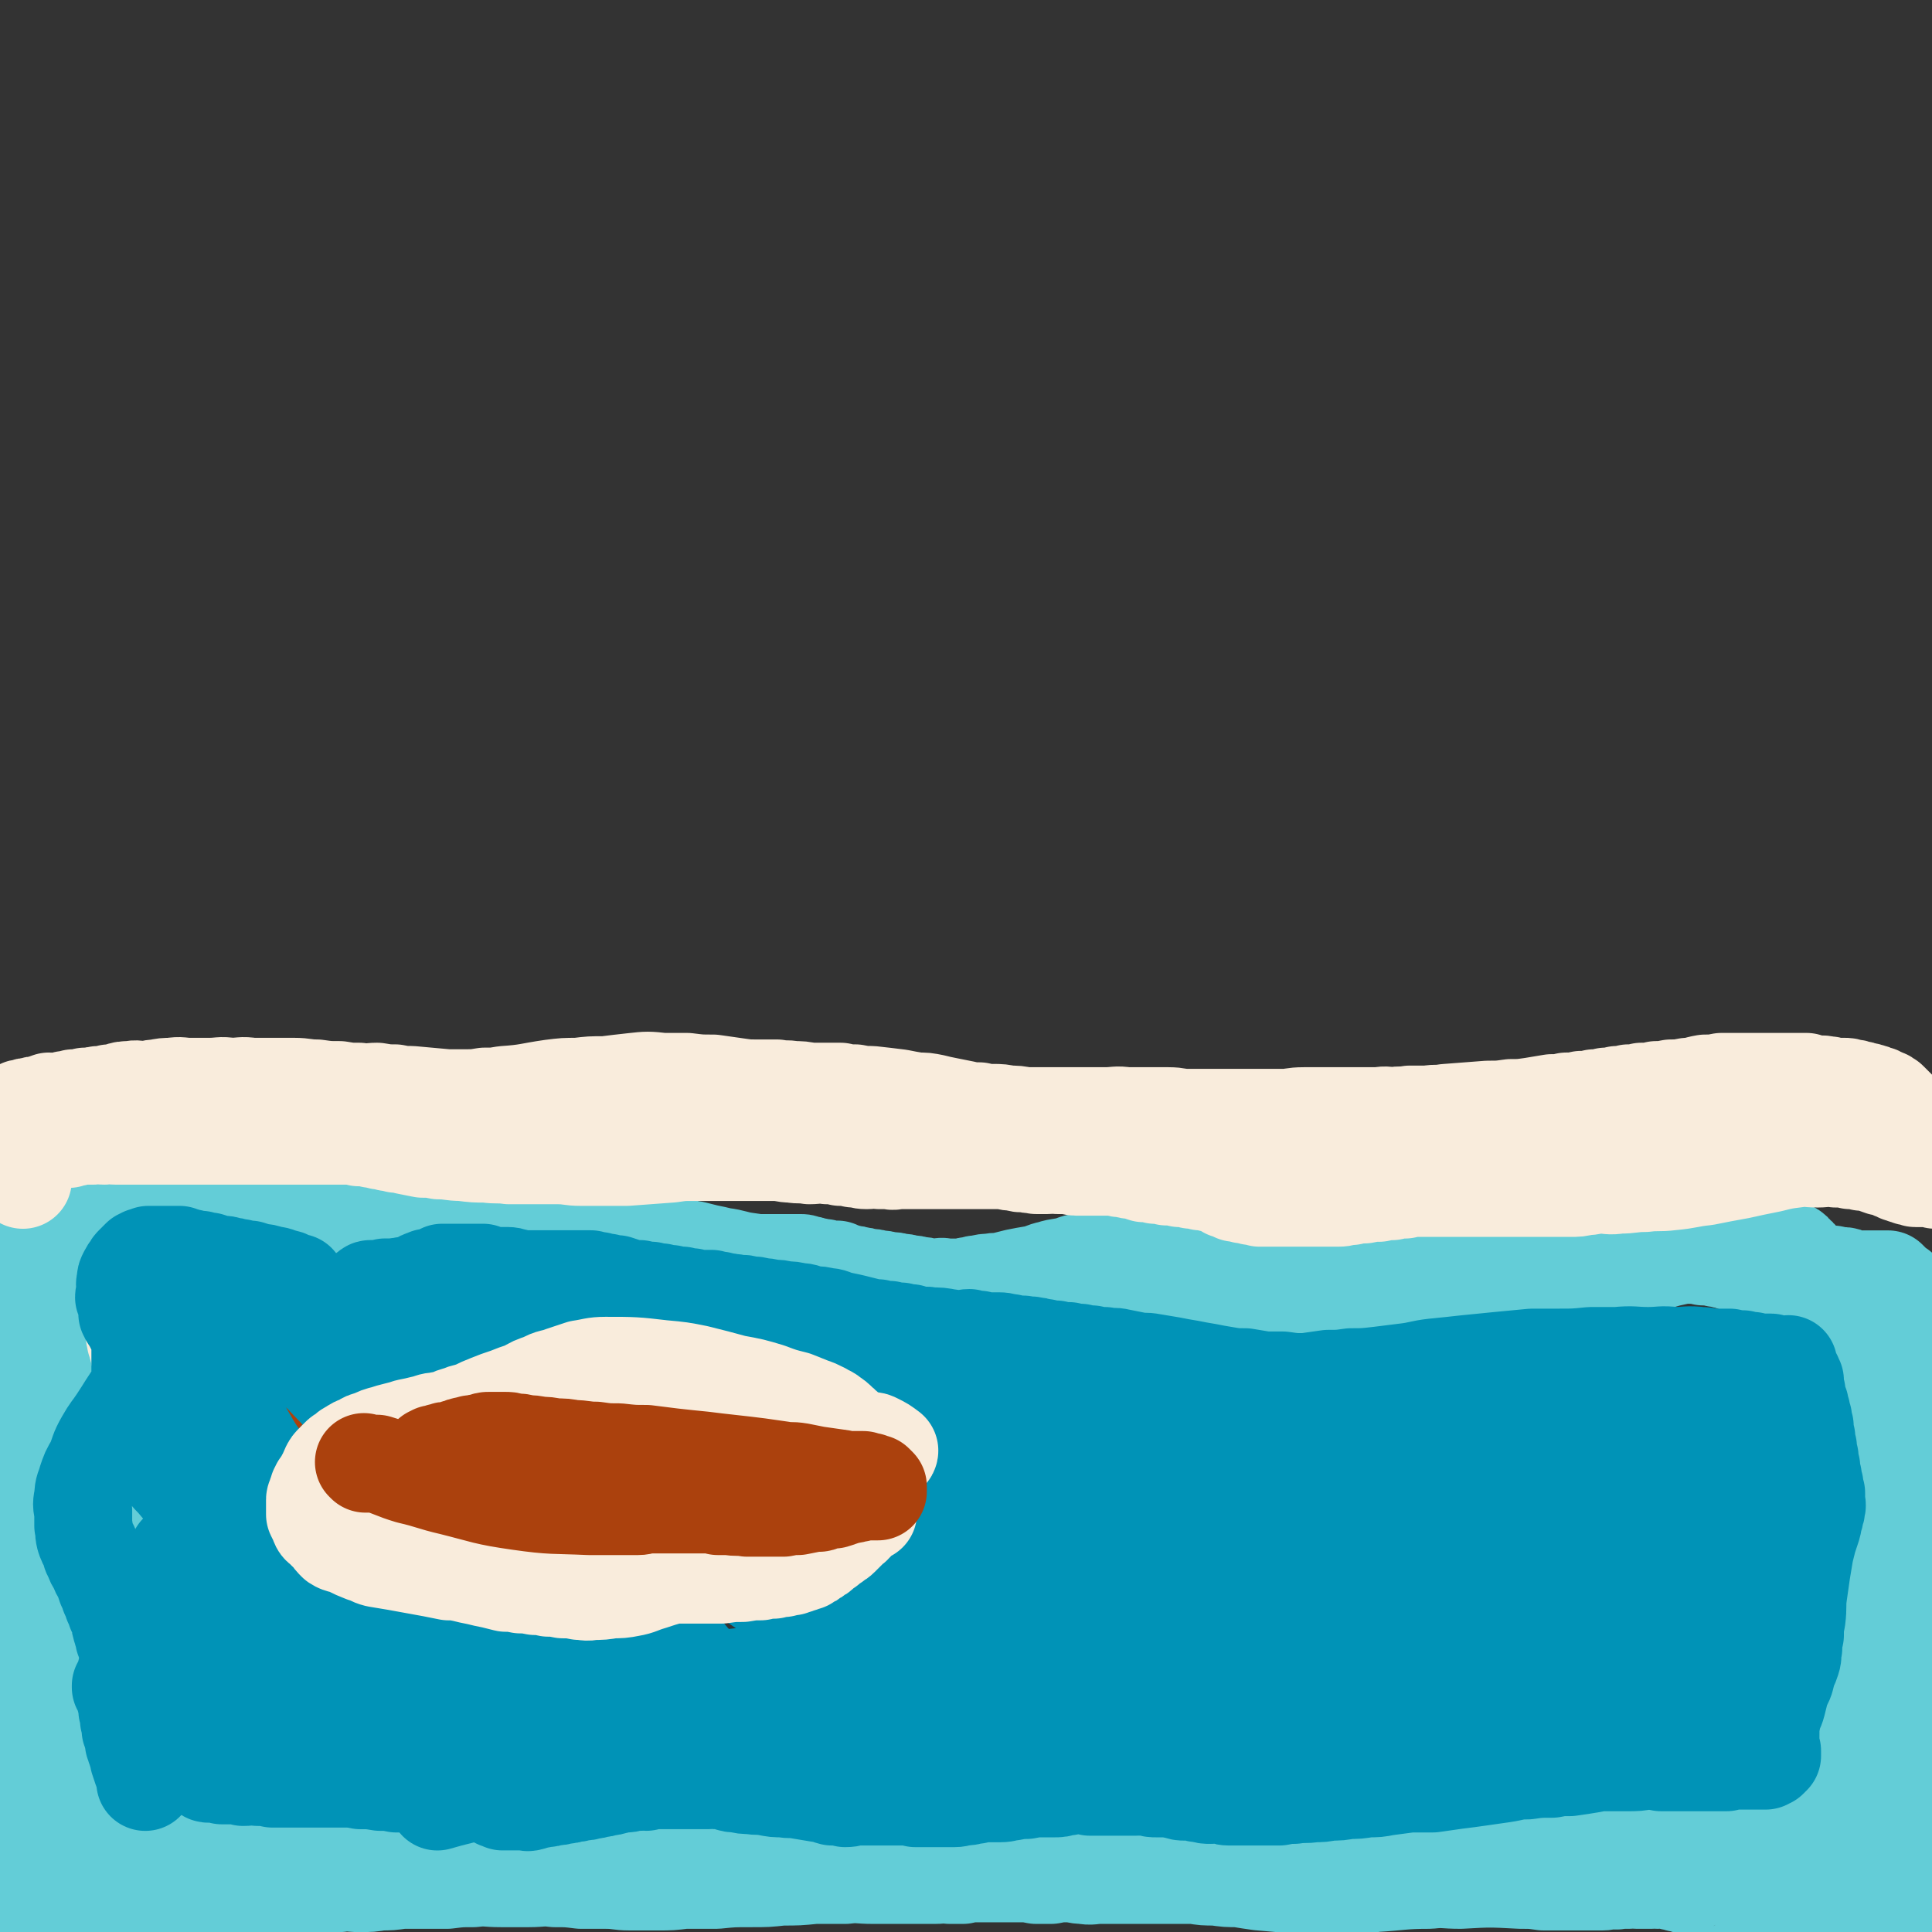
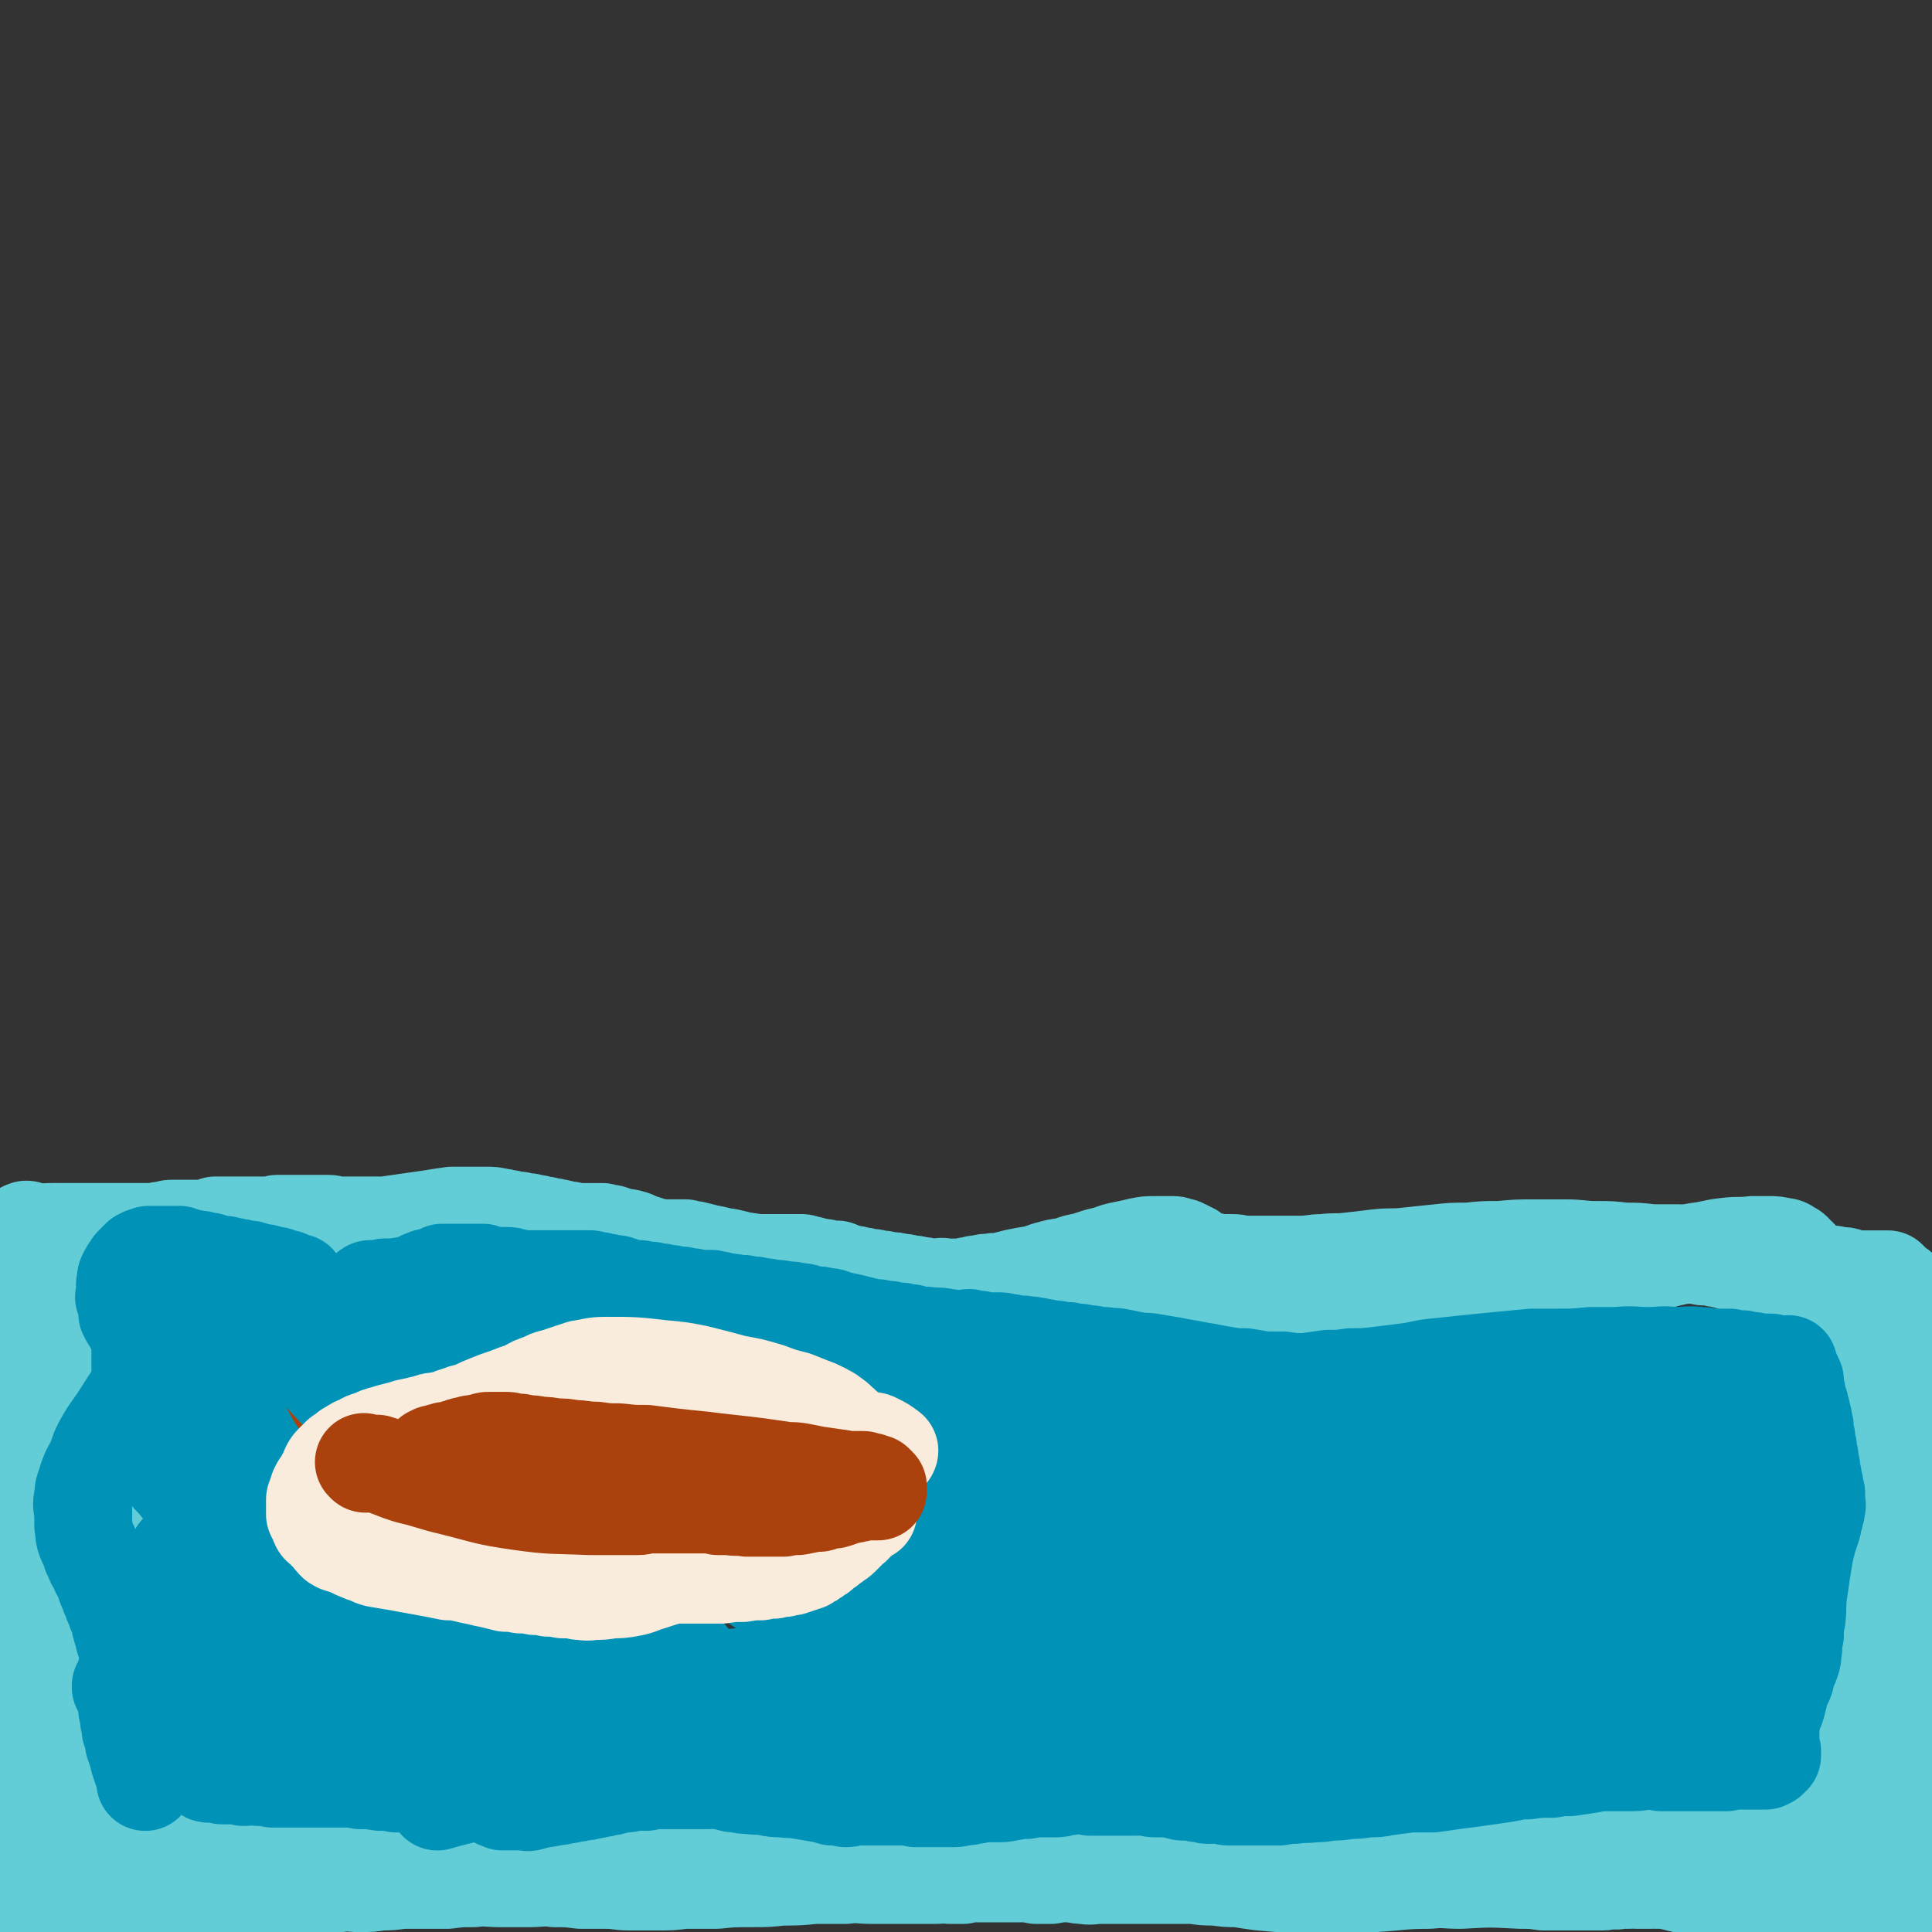
<svg xmlns="http://www.w3.org/2000/svg" viewBox="0 0 1184 1184" version="1.1">
  <rect x="0" y="0" width="1184" height="1184" fill="#333333" stroke="none" />
  <g fill="none" stroke="#63CDD7" stroke-width="60" stroke-linecap="round" stroke-linejoin="round">
    <path d="M17,755c0,-1 -1,-1 -1,-1 0,-1 1,0 1,0 -1,0 -1,0 -2,0 0,0 0,0 -1,1 0,0 0,0 -1,1 0,0 0,1 -1,1 0,0 -1,0 -1,0 0,0 0,0 0,0 0,0 0,0 0,0 0,0 -1,0 -1,0 0,-1 0,0 1,0 0,0 1,0 1,0 1,0 1,0 1,0 2,0 2,0 3,-1 2,0 2,0 4,-1 3,0 3,1 5,1 3,-1 3,-1 7,-1 2,0 2,0 5,0 3,0 3,0 6,0 3,0 3,0 6,0 4,0 4,0 7,0 4,0 4,0 8,0 4,0 4,0 8,0 3,0 3,0 7,0 2,0 2,0 5,0 3,0 3,0 5,0 3,0 3,0 5,0 3,0 3,-1 6,-1 3,0 3,-1 5,-1 3,0 3,0 5,0 2,0 2,0 5,0 2,0 2,0 4,0 2,0 2,0 4,0 2,0 2,0 3,0 2,-1 2,0 3,0 2,-1 2,-1 3,-2 1,0 1,0 2,0 1,0 1,0 2,0 2,0 2,0 3,0 1,0 1,0 3,0 1,0 1,0 3,0 1,0 1,0 3,0 1,0 1,0 3,0 1,0 1,0 3,0 1,0 1,0 3,0 1,0 1,0 3,0 1,0 1,0 2,0 1,0 1,0 2,0 1,0 1,0 2,0 1,0 1,0 2,0 1,0 1,-1 2,-1 1,0 1,0 2,0 1,0 1,0 2,0 1,0 1,0 2,0 1,0 1,0 2,0 1,0 1,0 2,0 1,0 1,0 2,0 1,0 1,0 2,0 2,0 2,0 3,0 2,0 2,0 3,0 2,0 2,0 3,0 2,0 2,0 4,0 2,0 2,0 4,0 3,0 3,1 5,1 3,0 3,0 5,0 3,0 3,0 6,0 4,0 4,0 8,0 6,0 6,0 11,0 7,-1 7,-1 14,-2 7,-1 7,-1 14,-2 6,-1 6,-1 13,-2 5,0 5,0 11,0 5,0 5,0 10,0 4,0 4,0 8,1 3,0 3,1 6,1 3,1 3,1 6,1 3,1 3,1 6,1 3,1 3,1 5,1 3,1 3,1 5,1 2,1 2,1 5,1 2,1 2,0 4,1 1,0 1,0 3,1 1,0 1,0 3,0 1,0 1,1 3,1 1,0 1,0 3,0 1,0 1,0 3,0 1,0 1,0 3,0 2,0 2,0 4,0 2,0 2,0 4,0 3,1 3,1 5,1 3,1 3,1 6,2 3,1 3,0 6,1 4,1 4,2 8,3 6,2 6,2 12,3 6,2 6,2 12,3 6,2 6,2 13,3 6,2 6,1 12,2 6,1 6,1 11,1 5,1 5,0 10,0 3,0 3,0 7,0 3,0 3,0 5,0 3,0 3,0 5,0 2,0 2,0 4,0 2,0 2,0 3,0 2,0 2,0 3,0 2,0 2,1 3,1 2,0 2,0 4,1 2,0 2,0 4,1 1,0 1,0 3,0 2,1 2,1 4,1 2,1 2,0 4,0 2,1 2,1 4,2 2,0 2,0 4,1 3,0 3,0 5,1 3,0 3,0 5,1 4,0 4,0 7,1 3,0 3,0 6,1 4,0 4,0 7,1 3,0 3,0 6,1 3,0 3,0 6,1 3,0 3,0 6,1 3,0 3,0 6,0 3,-1 3,0 5,0 3,0 3,0 5,0 3,0 3,0 5,0 3,-1 3,-1 5,-1 3,-1 3,-1 5,-1 4,-1 4,-1 7,-1 4,-1 4,0 8,-1 4,-1 4,-1 8,-2 5,-1 5,-1 11,-2 5,-1 5,-2 10,-3 6,-2 7,-1 13,-3 5,-2 5,-1 11,-3 6,-2 6,-2 11,-3 5,-2 5,-2 10,-3 5,-1 5,-1 9,-2 5,-1 5,-1 9,-1 3,0 3,0 7,0 2,0 2,0 5,0 1,0 1,0 3,1 2,0 2,0 3,1 1,0 1,0 2,1 1,0 1,0 2,1 1,0 1,0 2,1 1,1 0,1 1,2 1,0 1,0 2,1 2,0 2,0 3,1 2,0 2,0 4,1 3,0 2,0 5,1 4,0 4,0 9,0 4,0 4,1 9,1 5,0 5,0 10,0 6,0 6,0 12,0 6,0 6,0 12,0 6,0 6,-1 13,-1 8,-1 8,0 16,-1 9,-1 9,-1 17,-2 9,-1 9,0 18,-1 9,-1 9,-1 19,-2 9,-1 9,-1 19,-1 9,-1 9,-1 19,-1 11,-1 11,-1 21,-1 10,0 10,0 19,0 10,0 10,1 19,1 9,0 9,0 17,1 9,0 9,0 17,1 7,0 7,0 13,0 6,0 6,0 11,1 4,0 4,0 8,1 4,0 4,0 8,1 2,0 2,0 5,1 2,0 2,0 4,1 1,0 1,1 3,1 2,1 2,0 4,1 1,1 1,1 3,1 2,1 2,1 4,1 2,1 2,1 4,1 2,1 2,1 4,1 2,0 2,0 5,1 2,0 2,-1 4,0 2,0 2,0 4,0 2,0 2,0 4,0 2,0 2,0 3,0 2,0 2,0 4,0 2,0 2,1 5,1 2,0 2,0 4,0 1,0 1,0 3,0 2,0 2,0 4,0 1,0 1,1 3,1 1,0 1,0 3,0 2,0 2,0 3,1 2,0 2,0 3,1 2,0 2,0 3,0 1,0 1,0 2,0 1,0 1,0 2,0 1,0 1,0 2,0 1,0 1,0 2,0 1,0 1,0 2,0 1,0 1,0 1,0 1,0 1,0 2,0 1,0 1,0 2,0 0,0 0,0 1,0 0,0 0,0 1,0 0,0 0,0 1,0 0,0 0,0 1,0 0,0 0,0 1,1 0,0 0,0 1,1 0,0 0,0 1,1 0,0 0,0 1,1 0,0 0,0 1,1 0,1 0,1 1,1 0,0 0,0 1,0 0,0 0,1 1,1 0,1 0,1 1,1 0,1 0,1 1,1 0,1 0,1 1,1 0,1 0,1 1,1 1,1 1,1 2,2 1,2 1,2 2,3 1,2 2,2 3,3 2,2 1,2 3,4 2,3 2,3 4,5 2,2 2,2 4,4 3,3 3,3 6,5 3,3 3,3 5,6 3,3 3,3 5,6 2,2 2,2 4,5 2,2 2,2 4,4 1,1 1,1 3,3 1,1 0,1 2,3 0,1 0,1 2,2 1,1 1,1 2,2 0,1 0,1 0,2 1,1 1,1 1,2 1,1 1,1 1,1 0,0 0,1 0,1 0,1 0,1 0,1 0,1 0,1 0,2 0,1 -1,1 -1,2 -1,2 -1,2 -2,3 -2,3 -2,3 -3,5 -2,3 -2,3 -3,5 -2,2 -2,2 -3,4 -2,2 -1,2 -2,5 -1,3 -1,2 -2,5 -1,3 -1,3 -2,5 -1,3 -1,2 -2,5 -1,3 -1,3 -2,6 -1,2 -1,2 -1,5 -1,2 -1,2 -1,5 -1,2 -1,2 -1,4 -1,2 -1,2 -1,4 -1,3 0,3 -1,5 0,3 0,3 -1,5 0,3 -1,3 -1,5 0,3 0,3 1,5 0,3 0,3 0,5 0,3 0,3 0,6 -1,5 -1,5 -2,10 0,4 0,4 0,8 0,4 0,4 0,9 0,5 0,5 -1,10 0,5 0,5 -1,10 0,5 0,5 -1,9 0,5 0,5 -1,9 0,4 0,4 -1,8 0,4 0,4 -1,8 0,3 0,3 -1,6 0,3 0,3 0,5 0,3 0,3 0,5 0,2 0,2 0,4 0,3 0,3 0,5 0,3 0,3 0,6 0,2 0,2 0,5 0,2 0,2 -1,5 0,2 0,2 1,5 0,2 0,2 0,5 0,2 0,2 0,5 0,3 0,3 0,5 0,3 0,3 0,5 0,3 -1,3 0,5 0,2 0,2 0,5 0,1 1,1 1,3 0,1 0,1 0,3 0,2 0,2 1,4 0,1 0,1 1,3 0,2 0,2 1,4 0,1 -1,1 -1,3 0,1 0,1 0,3 0,1 0,1 0,3 0,1 1,1 1,3 0,1 0,1 0,2 0,1 0,1 0,2 0,1 0,1 0,2 0,1 0,1 0,2 0,1 0,1 0,2 0,0 0,0 0,1 0,1 0,1 0,1 0,1 0,1 0,2 0,1 0,1 0,2 0,1 0,1 0,2 0,1 0,1 -1,1 0,1 -1,1 -2,2 -1,1 -1,1 -3,2 -1,2 -2,1 -4,2 -1,1 -1,2 -3,3 -2,1 -2,1 -4,2 -2,1 -2,1 -4,2 -2,0 -2,0 -5,1 -2,0 -2,0 -5,1 -2,0 -2,0 -5,1 -2,0 -2,0 -5,0 -3,0 -3,0 -5,0 -3,-1 -3,-1 -5,-1 -4,-1 -4,-1 -7,-1 -3,-1 -3,-1 -6,-2 -3,-1 -3,-1 -7,-1 -3,-1 -3,-1 -6,-2 -3,-1 -3,0 -7,-1 -3,-1 -3,-1 -6,-1 -3,-1 -3,-1 -6,-1 -3,-1 -3,-1 -6,-1 -2,-1 -2,0 -5,-1 -3,0 -3,0 -5,0 -2,-1 -2,0 -4,-1 -3,0 -3,0 -5,-1 -3,0 -3,0 -5,-1 -2,0 -2,0 -4,0 -2,0 -2,-1 -4,-1 -2,-1 -2,0 -4,-1 -4,-1 -4,-1 -8,-3 -2,0 -2,0 -4,-1 -1,0 -1,-1 -3,-1 -1,0 -1,1 -3,1 -2,-1 -2,-1 -4,-1 -2,-1 -2,-1 -4,-1 -3,-1 -3,-1 -5,-1 -2,-1 -2,0 -4,0 -2,-1 -2,0 -4,0 -2,0 -2,0 -5,0 -2,0 -2,0 -4,0 -3,0 -3,-1 -5,0 -3,0 -3,0 -6,0 -2,1 -2,0 -5,0 -2,0 -2,1 -5,1 -3,0 -3,0 -5,0 -3,0 -3,0 -6,0 -4,0 -4,0 -7,0 -4,0 -4,0 -8,0 -5,0 -5,0 -10,0 -7,-1 -7,-1 -14,-1 -19,-1 -19,-1 -37,0 -10,0 -10,-1 -19,0 -17,0 -17,1 -34,2 -6,1 -6,1 -13,1 -6,1 -6,0 -12,0 -6,0 -6,0 -12,0 -5,0 -5,0 -10,0 -12,-1 -12,-1 -23,-2 -7,-1 -7,-1 -13,-2 -7,0 -7,0 -14,-1 -7,0 -7,0 -13,-1 -8,0 -8,0 -15,0 -5,0 -5,0 -11,0 -5,0 -5,0 -11,0 -6,0 -6,0 -11,0 -5,0 -5,0 -10,0 -5,0 -5,1 -10,0 -5,0 -5,-1 -9,-1 -6,0 -6,0 -11,1 -4,0 -4,0 -9,0 -5,-1 -5,-1 -10,-1 -5,0 -5,0 -9,0 -4,0 -4,0 -9,0 -4,0 -4,0 -8,0 -5,0 -5,0 -9,1 -4,0 -4,0 -8,0 -4,-1 -4,0 -9,0 -4,0 -4,0 -8,0 -4,0 -4,0 -8,0 -5,0 -5,0 -11,0 -5,0 -5,0 -11,0 -9,0 -9,-1 -17,0 -9,0 -9,0 -19,0 -10,1 -10,1 -20,1 -9,1 -9,1 -19,1 -11,0 -11,0 -21,1 -10,0 -10,0 -20,0 -8,1 -8,1 -16,1 -9,0 -9,0 -17,0 -7,0 -7,-1 -15,-1 -7,0 -7,0 -15,0 -8,-1 -8,-1 -16,-1 -8,-1 -8,0 -16,0 -9,0 -9,0 -17,0 -9,0 -9,-1 -17,0 -8,0 -8,0 -16,1 -7,0 -7,0 -15,0 -7,0 -7,0 -13,0 -7,1 -7,1 -13,1 -6,1 -6,1 -13,1 -6,0 -6,-1 -12,0 -6,0 -6,1 -12,1 -6,0 -6,0 -12,0 -6,1 -6,1 -11,1 -6,1 -6,0 -11,1 -5,0 -5,0 -10,1 -5,0 -5,0 -9,1 -5,0 -5,0 -9,0 -5,0 -5,0 -10,1 -4,0 -4,0 -8,0 -4,1 -4,1 -8,1 -4,1 -4,1 -8,1 -4,1 -4,1 -8,1 -4,1 -4,1 -8,1 -3,1 -3,1 -7,1 -3,1 -3,0 -6,1 -3,0 -3,0 -6,1 -2,0 -2,0 -5,0 -2,0 -2,0 -4,0 -2,0 -2,0 -4,0 -2,0 -2,0 -4,1 -2,0 -2,0 -4,0 -2,0 -2,1 -3,1 -2,0 -2,0 -4,0 -1,0 -1,0 -3,0 -1,0 -1,0 -3,0 -1,0 -1,0 -2,0 -1,0 -1,0 -2,0 0,0 0,0 -1,0 0,0 0,0 -1,0 0,0 0,0 -1,0 -1,0 -1,0 -1,0 -1,0 -1,0 -2,0 -1,0 -1,0 -3,0 -3,0 -3,0 -6,0 -3,0 -3,0 -6,0 -3,0 -3,0 -6,0 -3,1 -3,1 -5,1 -2,1 -2,1 -4,1 -1,0 -1,0 -2,0 -1,0 -1,0 -2,0 -1,0 -1,0 -1,0 0,0 0,1 1,1 0,0 0,0 1,0 0,0 0,0 1,0 1,0 1,0 2,0 1,0 1,0 2,0 1,0 1,0 1,0 1,0 1,0 1,0 1,0 1,0 2,0 0,0 0,0 1,0 1,0 1,0 1,0 1,0 1,0 1,0 1,0 1,0 1,0 1,0 1,0 1,0 1,0 1,0 1,0 0,0 0,-1 0,-1 0,-1 0,-1 0,-1 0,-1 0,-1 0,-2 0,-1 0,-1 0,-2 0,-2 0,-2 0,-4 1,-3 1,-3 2,-7 3,-13 3,-13 6,-26 3,-12 3,-12 6,-24 2,-11 2,-11 4,-22 1,-10 2,-10 3,-20 0,-6 0,-6 0,-12 0,-8 0,-8 0,-17 0,-3 0,-3 0,-5 0,-3 1,-3 0,-6 0,-2 -1,-2 -1,-5 0,-2 0,-3 1,-5 0,-3 0,-3 0,-7 -1,-3 -1,-3 -2,-7 0,-4 0,-4 0,-8 0,-4 0,-4 0,-8 0,-4 0,-4 0,-9 -1,-3 -1,-3 -1,-6 0,-3 0,-3 0,-6 0,-2 0,-2 0,-4 -1,-1 -1,-1 -1,-3 -1,-2 -1,-1 -1,-3 -1,-2 -1,-2 -1,-4 -1,-2 -1,-2 -1,-4 -1,-2 -1,-2 -1,-4 -1,-2 0,-2 -1,-4 0,-2 0,-2 -1,-4 0,-2 0,-2 -1,-4 0,-2 0,-2 -1,-4 0,-2 0,-2 -1,-4 0,-3 0,-3 -1,-5 0,-3 0,-3 -1,-6 0,-3 0,-4 -1,-7 -1,-6 -1,-6 -2,-12 -1,-6 -1,-6 -1,-13 -1,-5 -1,-5 -1,-11 0,-5 0,-5 0,-11 0,-4 0,-4 0,-9 0,-4 0,-4 0,-9 0,-5 0,-5 0,-9 0,-5 0,-5 0,-9 0,-5 0,-5 1,-9 0,-3 0,-3 1,-6 0,-3 1,-3 1,-6 0,-2 0,-2 0,-5 0,-1 1,-1 1,-3 0,-2 0,-2 0,-3 0,-1 0,-1 0,-2 0,-1 0,-1 0,-2 0,-1 0,-1 0,-3 0,-1 0,-1 0,-2 0,-1 0,-1 0,-2 0,-1 0,-1 0,-2 0,-1 0,-1 0,-2 0,-1 0,-1 0,-2 0,-1 0,-1 0,-2 0,0 0,0 0,-1 0,0 0,0 0,-1 0,0 0,0 0,0 0,0 0,0 0,0 0,0 0,0 0,0 0,0 -1,0 -1,0 0,-1 1,0 1,0 0,0 0,0 0,1 0,4 0,4 0,8 " />
    <path d="M1154,831c0,0 -1,-1 -1,-1 0,0 1,1 1,2 0,0 0,0 0,0 0,0 0,1 0,1 0,1 0,1 1,1 0,0 1,0 1,0 1,1 1,1 1,1 1,1 1,1 1,1 1,1 1,1 1,1 1,1 1,1 1,3 0,1 0,1 0,2 1,2 0,2 1,4 0,3 0,3 0,5 0,5 0,5 0,10 0,5 0,5 0,10 0,4 0,4 0,8 0,4 0,4 0,9 -1,4 -1,4 -1,8 -1,4 -1,4 -1,9 -1,4 -1,4 -1,9 -1,6 -1,6 -2,12 0,6 0,6 -1,13 0,5 0,5 -1,9 0,4 -1,4 -1,8 -1,4 -1,4 -1,8 -1,3 -1,3 -1,6 -1,3 -1,3 -1,6 -1,2 -1,2 -1,5 -1,2 0,2 0,5 -1,4 0,4 0,8 -1,4 -1,4 -1,9 0,4 0,4 0,8 0,4 0,4 0,8 0,5 0,5 0,10 0,4 0,4 1,9 0,5 0,5 1,9 0,5 0,5 1,11 0,5 0,5 1,10 0,5 0,5 1,10 0,5 0,5 1,10 0,5 0,5 0,10 0,4 0,4 1,9 0,3 0,3 0,7 0,3 0,3 0,6 0,3 0,3 0,6 0,3 0,3 0,6 -1,3 -1,3 -1,5 0,2 0,2 0,4 -1,1 -1,1 -1,3 0,1 0,1 0,3 0,1 0,0 -1,1 0,1 0,1 -1,2 0,1 0,1 -1,1 0,1 0,1 -1,1 0,1 0,1 -1,1 0,0 0,0 -1,0 -1,0 -1,0 -2,-1 0,0 0,0 -1,-1 0,0 0,0 -1,-1 -1,0 -1,0 -2,-1 -1,-1 0,-1 -1,-2 -1,-1 -1,-1 -2,-2 -1,-1 -1,-1 -3,-1 0,-1 -1,-1 -1,-1 -2,-1 -1,-1 -3,-1 -1,0 -1,0 -2,0 -1,0 -1,0 -2,0 -1,0 -1,-1 -3,-1 -1,0 -1,0 -2,0 -1,0 -1,0 -3,-1 -2,0 -2,0 -4,0 -7,-1 -7,-1 -13,-2 -5,0 -5,0 -10,-1 -4,-1 -4,-1 -8,-2 -8,-1 -8,-1 -16,-2 -8,-1 -8,-1 -16,-2 -9,-1 -9,-1 -19,-2 -8,-1 -8,-1 -16,-1 -8,-1 -8,-1 -16,-1 -8,-1 -8,0 -15,0 -6,0 -6,0 -12,0 -6,0 -6,-1 -12,0 -5,0 -5,1 -11,1 -4,0 -4,0 -9,0 -5,1 -5,1 -9,1 -6,1 -6,0 -11,1 -5,0 -5,0 -9,0 -6,0 -6,0 -11,0 -7,0 -7,0 -13,-1 -7,0 -7,-1 -13,-1 -7,0 -7,0 -14,0 -8,0 -8,0 -15,0 -8,-1 -8,0 -15,0 -7,0 -7,0 -14,0 -6,0 -6,0 -13,0 -6,0 -6,0 -13,0 -5,0 -5,0 -10,0 -5,0 -5,0 -10,0 -6,0 -6,0 -11,0 -6,-1 -6,-1 -12,-2 -5,0 -5,0 -10,-1 -6,0 -6,0 -12,-1 -7,-1 -7,-1 -13,-2 -6,-1 -6,-1 -11,-2 -6,-1 -6,-1 -12,-1 -5,-1 -5,-1 -11,-1 -10,0 -10,0 -20,0 -5,0 -5,0 -10,0 -5,0 -5,0 -10,0 -4,0 -4,0 -8,0 -4,0 -4,0 -8,1 -4,0 -4,0 -8,0 -4,1 -4,1 -7,1 -4,0 -4,0 -7,0 -4,0 -4,1 -8,1 -3,0 -3,0 -7,0 -3,0 -3,0 -7,0 -4,0 -4,0 -8,0 -4,0 -4,-1 -8,-1 -4,0 -4,0 -8,0 -5,0 -5,0 -9,0 -6,0 -6,0 -11,1 -5,0 -5,0 -10,1 -5,0 -5,0 -10,0 -5,1 -5,1 -10,1 -5,0 -5,0 -9,0 -5,0 -5,0 -10,0 -4,0 -4,0 -9,0 -4,0 -4,0 -8,0 -5,0 -5,0 -9,0 -5,0 -5,0 -9,0 -4,0 -4,0 -8,0 -4,0 -4,0 -7,0 -4,0 -4,0 -7,0 -4,0 -4,0 -8,0 -3,0 -3,0 -5,0 -4,0 -4,0 -7,0 -3,0 -3,0 -7,0 -3,0 -3,0 -6,0 -4,0 -4,0 -7,0 -3,0 -3,0 -7,0 -3,0 -3,0 -6,0 -3,0 -3,0 -6,0 -3,0 -3,0 -7,0 -3,0 -3,0 -6,0 -3,0 -3,1 -7,1 -4,0 -4,0 -8,0 -4,0 -4,0 -8,0 -5,0 -5,-1 -9,0 -5,0 -5,1 -9,1 -6,0 -6,0 -11,0 -5,0 -5,0 -10,0 -6,0 -6,1 -12,1 -6,0 -6,0 -13,0 -6,0 -6,0 -12,0 -7,0 -7,0 -13,0 -7,0 -7,0 -13,0 -7,0 -7,0 -13,1 -15,0 -15,0 -30,1 -8,0 -8,0 -16,1 -16,1 -16,1 -31,2 -9,1 -9,1 -18,2 -16,2 -16,3 -32,5 -7,1 -7,1 -14,2 -5,1 -5,1 -11,2 -5,1 -5,1 -11,2 -4,1 -4,1 -8,1 -3,1 -3,1 -6,1 -2,1 -2,1 -4,1 -1,1 -1,1 -2,1 -1,1 -1,1 -1,1 0,1 0,1 0,2 -1,0 0,0 0,1 0,0 -1,0 0,1 0,0 0,0 1,0 0,0 0,0 1,0 0,0 0,0 1,0 0,0 0,0 1,0 0,0 0,0 1,0 0,0 0,0 1,0 0,0 0,0 1,-1 0,0 1,0 1,-1 1,-1 0,-1 1,-2 0,-1 0,-1 1,-2 0,-1 0,-1 1,-2 0,-1 0,-1 1,-2 0,-1 0,-1 1,-2 0,-1 1,-1 1,-2 1,-1 1,-1 1,-3 1,-1 1,-1 1,-2 0,-2 0,-2 0,-4 0,-2 0,-2 0,-4 0,-2 0,-2 0,-5 0,-3 0,-3 0,-7 0,-4 0,-4 0,-8 0,-4 0,-4 0,-8 0,-6 -1,-6 -1,-11 -1,-5 -1,-5 -1,-11 -1,-5 -1,-5 -1,-10 -1,-7 -1,-7 -1,-13 -1,-7 -1,-7 -1,-14 -1,-7 -1,-7 -1,-13 -1,-6 -1,-6 -1,-12 0,-5 0,-5 0,-10 0,-5 0,-5 0,-10 0,-4 0,-4 0,-8 0,-4 0,-4 0,-9 0,-5 0,-5 0,-9 0,-5 0,-5 0,-9 0,-5 0,-5 0,-9 -1,-5 0,-5 0,-9 -1,-7 -1,-7 0,-13 0,-7 0,-7 0,-14 1,-5 1,-5 1,-11 0,-3 0,-3 0,-6 0,-4 0,-4 0,-8 0,-3 0,-3 0,-6 0,-3 0,-3 -1,-6 0,-5 0,-5 -1,-10 0,-4 0,-4 -1,-8 0,-5 0,-5 -1,-9 0,-5 0,-5 0,-9 0,-4 0,-4 0,-9 0,-10 0,-10 0,-20 -1,-3 0,-3 0,-7 0,-3 0,-3 0,-6 0,-3 0,-3 0,-5 0,-3 0,-3 0,-5 0,-2 0,-2 0,-3 0,-2 0,-2 0,-3 0,-1 0,-1 0,-2 0,-1 0,-1 0,-2 0,-1 0,-1 0,-2 0,-1 0,-1 0,-2 0,0 0,-1 0,0 0,0 0,1 0,2 0,0 0,0 0,1 0,0 0,0 0,0 " />
    <path d="M59,770c0,-1 -1,-2 -1,-1 0,0 1,1 1,2 0,0 0,0 0,1 0,0 0,0 0,1 1,0 0,0 1,1 0,0 0,0 1,1 0,0 0,0 1,0 0,0 0,0 1,0 0,0 0,0 1,0 0,0 0,0 1,0 0,0 0,0 1,0 0,0 0,-1 1,-1 0,-1 0,-1 1,-1 1,-1 1,-1 2,-1 2,-1 2,-1 3,-1 2,-1 2,-1 4,-1 2,0 2,0 4,0 3,0 3,0 6,0 4,0 4,0 8,0 4,0 4,0 8,0 4,0 4,0 9,-1 5,0 5,0 10,-1 5,0 5,0 10,-1 5,0 5,0 11,-1 4,0 4,0 9,-1 4,0 4,-1 9,-1 3,0 3,0 7,1 3,0 3,0 6,0 3,0 3,0 5,0 3,0 3,0 6,0 2,-1 2,-1 4,-1 2,-1 2,-1 4,-1 1,0 1,0 3,0 2,0 2,0 4,0 2,0 2,0 4,0 2,0 2,0 4,0 2,0 2,0 4,0 2,0 2,0 4,0 3,0 3,0 6,0 2,0 2,0 5,0 2,0 2,0 5,0 2,0 2,0 5,0 2,0 2,0 5,0 2,0 2,0 5,0 2,0 2,0 5,0 3,0 3,0 6,0 3,0 3,0 6,0 4,1 4,1 7,1 3,0 3,0 7,1 4,0 4,0 8,0 4,0 4,0 8,0 4,0 4,-1 9,0 4,0 4,0 8,0 4,0 4,0 8,0 4,0 4,0 8,0 4,0 4,0 8,0 3,0 3,0 7,0 4,0 4,0 7,0 4,0 4,0 7,0 4,0 4,0 7,0 4,0 4,0 7,0 4,0 4,0 7,0 2,0 2,0 5,0 5,0 5,0 10,0 1,0 1,0 3,0 1,0 1,0 3,0 1,0 1,0 3,0 1,0 1,0 2,0 1,0 1,0 2,0 2,0 2,0 3,0 2,0 2,0 3,0 2,0 2,0 4,0 2,0 2,0 5,0 2,1 2,1 5,1 4,1 4,1 8,2 5,1 5,1 9,2 8,1 8,2 15,3 7,1 7,1 14,2 7,2 7,2 13,3 6,1 6,1 13,2 5,1 5,1 11,2 4,1 4,1 9,2 4,1 4,1 8,2 3,1 3,0 6,1 2,0 2,0 5,1 2,0 2,0 5,1 2,0 2,0 5,1 3,1 3,0 6,1 3,1 3,1 6,2 3,1 3,1 7,1 3,1 3,2 7,3 4,1 4,1 8,2 4,1 4,0 8,2 4,0 4,1 7,2 4,0 4,0 7,1 3,1 3,1 5,1 3,1 3,1 5,1 2,0 2,0 4,0 1,0 1,0 2,0 3,0 3,0 5,0 2,0 2,0 4,0 3,0 3,0 5,0 3,0 3,0 5,0 4,0 4,0 8,0 4,0 4,0 8,0 4,0 4,-1 8,0 5,0 5,1 9,1 5,1 5,0 9,0 5,0 5,1 10,1 5,0 5,0 10,0 5,0 5,0 10,0 5,0 5,0 10,0 4,0 4,0 9,0 4,0 4,0 9,0 5,-1 5,-1 10,-1 4,-1 4,0 9,0 5,-1 5,0 9,0 5,-1 5,-1 9,-2 4,0 4,-1 8,-1 4,0 5,0 9,0 4,0 4,0 8,0 4,0 4,0 9,0 4,0 4,0 9,0 4,0 4,0 8,0 5,-1 5,-1 10,-1 6,-1 6,0 11,-1 7,0 7,0 13,-1 7,0 7,-1 14,-2 8,-1 8,-1 16,-2 9,-1 9,0 17,-1 7,-1 7,-1 14,-2 7,-1 7,-1 14,-1 7,-1 7,-1 14,-2 8,0 8,0 15,-2 9,-2 9,-2 18,-5 10,-3 10,-2 20,-6 11,-3 10,-4 21,-7 9,-2 9,-2 18,-4 9,-1 9,-2 18,-3 8,-1 8,0 16,-1 5,0 5,0 10,0 4,0 4,0 8,1 3,0 3,1 5,2 2,1 2,1 3,3 2,1 2,1 3,3 1,1 1,1 2,3 1,1 1,0 2,1 1,1 1,1 2,2 1,1 1,1 2,2 1,1 1,0 2,1 1,0 1,0 2,1 1,0 1,0 2,1 1,0 1,0 2,1 1,1 1,1 2,1 1,1 1,1 2,1 1,1 1,1 2,1 1,1 1,0 2,1 1,0 1,1 2,1 1,1 1,0 2,1 1,1 1,1 2,2 1,1 1,1 2,2 2,2 2,2 4,4 0,1 0,1 0,2 1,1 1,1 1,2 1,1 1,1 1,3 1,1 1,1 1,3 0,1 0,1 0,3 0,1 0,1 0,2 -1,2 -1,2 -2,3 0,2 0,2 -1,4 -1,4 -1,4 -1,7 -2,9 -2,9 -2,18 -1,6 0,6 0,11 0,5 0,5 0,11 0,4 0,4 0,8 0,3 0,3 0,5 0,3 0,3 0,5 0,3 0,3 0,6 0,5 0,5 0,9 0,4 0,4 0,7 0,4 0,4 0,9 0,7 0,7 0,14 0,6 0,6 0,13 0,5 0,5 0,10 0,5 0,5 -1,10 0,5 0,5 -1,10 -1,4 -1,4 -2,8 -2,6 -1,6 -3,12 -2,7 -3,7 -5,14 -3,7 -3,7 -5,13 -3,7 -3,7 -5,14 -1,5 -1,5 -2,11 -1,4 0,4 -1,8 0,4 0,4 0,9 0,4 0,5 1,9 1,4 1,4 2,8 1,4 1,4 2,9 1,4 1,4 1,9 1,4 1,4 1,8 1,3 1,3 1,6 1,3 1,3 1,5 1,2 1,2 1,4 1,2 0,2 1,3 0,2 0,2 0,3 0,1 0,1 0,1 0,1 0,1 0,1 0,1 0,1 0,1 -1,1 -1,1 -2,1 -1,0 -1,0 -2,0 -1,-1 -1,-1 -2,-1 -1,-1 -1,-1 -2,-1 -1,-1 -1,-1 -2,-1 -1,-1 -1,-1 -2,-1 -1,-1 -1,-1 -2,-1 -1,-1 -1,-1 -2,-1 -1,-1 -1,-1 -2,-2 -1,-1 -1,-1 -3,-2 -2,-1 -2,-1 -4,-2 -2,-1 -2,-1 -5,-3 -2,-1 -2,-1 -5,-3 -3,-1 -3,-1 -7,-3 -6,-3 -6,-3 -12,-6 -17,-5 -17,-5 -35,-9 -12,-3 -12,-3 -24,-4 -11,-2 -11,-2 -23,-3 -9,0 -9,-1 -18,-1 -15,1 -15,1 -30,2 -22,3 -22,3 -44,6 -10,1 -10,2 -21,3 -9,2 -10,2 -19,4 -13,2 -13,2 -26,4 -4,1 -4,0 -9,1 -4,1 -4,1 -8,2 -4,0 -4,0 -8,1 -5,0 -5,0 -9,1 -5,0 -5,1 -9,1 -5,0 -5,0 -10,0 -4,0 -4,0 -9,0 -6,0 -6,0 -13,0 -6,0 -6,0 -13,0 -6,0 -6,-1 -13,-1 -7,-1 -7,0 -14,0 -8,-1 -8,-1 -16,-1 -8,-1 -8,-1 -15,0 -7,0 -7,0 -14,1 -6,0 -6,0 -13,1 -6,0 -6,0 -13,0 -5,1 -5,1 -11,2 -5,0 -5,0 -11,1 -4,0 -4,0 -9,1 -4,0 -4,0 -8,1 -3,0 -3,0 -7,1 -4,0 -4,0 -8,0 -4,0 -4,0 -8,0 -3,0 -3,0 -6,0 -5,0 -5,0 -9,0 -5,0 -5,-1 -10,-1 -8,0 -8,0 -15,0 -9,-1 -9,-1 -18,0 -9,0 -9,0 -19,0 -11,1 -11,1 -22,2 -10,1 -10,1 -20,2 -10,1 -10,1 -19,2 -8,1 -8,1 -16,2 -8,1 -8,1 -17,2 -8,1 -8,1 -16,2 -10,1 -10,1 -20,2 -11,2 -11,2 -23,3 -15,2 -15,1 -29,2 -13,1 -13,1 -26,2 -11,1 -11,1 -22,1 -9,1 -9,1 -18,1 -7,0 -7,0 -14,0 -6,0 -6,0 -12,0 -6,0 -6,0 -11,-1 -5,0 -5,0 -9,-1 -6,0 -6,0 -11,-1 -4,0 -4,-1 -9,-2 -5,0 -5,-1 -9,-1 -6,-1 -6,-1 -12,-1 -4,-1 -4,-1 -9,-1 -4,0 -4,0 -9,0 -3,0 -3,0 -7,0 -3,0 -3,0 -6,0 -3,0 -3,0 -7,0 -2,0 -2,0 -4,0 -2,0 -2,0 -4,0 -2,-1 -2,-1 -4,-1 -2,-1 -2,0 -4,0 -1,0 -1,0 -3,0 -2,0 -2,0 -5,0 -1,0 -1,0 -2,0 -1,0 -1,-1 -2,-1 -1,0 -1,0 -2,0 -1,-1 -1,-1 -2,-1 -1,0 -1,0 -1,0 -1,0 -1,0 -1,-1 -1,-1 -1,-1 -1,-2 -1,-1 -1,-1 -1,-2 -1,-2 -1,-2 -1,-4 -1,-2 -1,-2 -1,-4 -1,-4 -1,-4 -1,-7 -1,-4 -1,-4 -1,-8 -1,-4 -1,-4 -1,-8 -1,-4 0,-4 0,-8 0,-3 -1,-3 -1,-7 0,-3 -1,-3 -1,-7 0,-3 0,-3 0,-7 -1,-3 -1,-3 -1,-7 -1,-4 -1,-4 -1,-8 -1,-4 -1,-4 -1,-8 -1,-4 0,-4 0,-8 -1,-4 0,-4 0,-9 0,-4 0,-4 0,-9 0,-4 0,-4 0,-9 0,-4 0,-4 0,-9 0,-4 0,-4 0,-8 0,-5 0,-5 0,-9 0,-5 0,-5 0,-9 0,-4 0,-4 0,-8 0,-5 -1,-5 0,-9 0,-4 0,-4 0,-9 0,-4 0,-4 0,-9 0,-5 0,-5 0,-10 0,-5 0,-5 0,-10 0,-6 0,-6 0,-12 0,-5 1,-5 0,-11 0,-5 0,-5 -1,-9 -1,-5 0,-5 -1,-9 0,-4 0,-4 -1,-8 -1,-5 -1,-4 -2,-9 -1,-3 -1,-3 -2,-7 -1,-3 -2,-3 -2,-7 -1,-3 -1,-3 -2,-6 -1,-3 -1,-3 -2,-6 -1,-3 -1,-3 -2,-6 -1,-4 -1,-4 -2,-7 -1,-3 -1,-3 -2,-6 -1,-3 -1,-3 -2,-6 -1,-3 -1,-3 -1,-6 -1,-2 -1,-2 -1,-5 -1,-3 -1,-3 -1,-6 -1,0 -1,0 0,0 0,-1 0,0 0,0 " />
  </g>
  <g fill="none" stroke="#F9ECDC" stroke-width="60" stroke-linecap="round" stroke-linejoin="round">
-     <path d="M318,1041c0,0 -1,-1 -1,-1 0,0 0,0 1,1 0,0 0,0 0,0 0,-1 0,-1 0,-1 -1,-1 -1,-1 -3,-2 -1,-2 -1,-2 -3,-2 -2,-1 -2,-1 -4,-2 -4,-1 -4,-1 -8,-2 -2,-1 -2,-1 -4,-1 -3,-1 -2,-1 -5,-1 -2,0 -2,0 -4,0 -2,0 -2,0 -4,0 -2,0 -2,0 -4,0 -2,0 -2,-1 -4,-1 -2,0 -2,0 -4,0 -1,0 -1,0 -2,-1 -1,0 -1,1 -2,1 -1,-1 -1,-1 -2,-2 -1,0 -1,0 -2,-1 -2,-2 -2,-2 -5,-3 -1,-2 -1,-2 -3,-3 -2,-1 -2,-1 -3,-2 -3,-3 -3,-3 -5,-5 -2,-2 -2,-2 -4,-4 -2,-2 -2,-2 -4,-4 -4,-3 -4,-3 -8,-6 -2,-1 -2,-1 -4,-2 -1,-1 -1,-1 -3,-2 -1,-1 -1,-1 -3,-2 -1,-1 -1,-2 -2,-3 -1,0 -1,0 -2,-1 -1,0 -1,0 -2,-1 -1,0 -1,0 -2,-1 -1,0 -1,0 -2,-1 -1,0 -1,0 -2,-1 -1,0 -2,0 -2,-1 -2,-1 -1,-1 -2,-2 -1,0 -2,0 -3,-1 -2,-2 -1,-2 -4,-4 0,-1 -1,0 -2,-1 -1,0 -1,-1 -2,-2 -1,-1 -1,-1 -2,-2 -1,-1 -1,-1 -2,-2 -1,-1 -1,-1 -2,-2 -1,-1 -1,-1 -2,-2 -1,-1 -1,-1 -2,-2 -4,-3 -4,-3 -7,-6 -2,-1 -2,-1 -3,-3 -4,-4 -4,-4 -7,-8 -2,-2 -2,-2 -3,-4 -2,-2 -1,-2 -3,-4 -2,-1 -2,-1 -4,-3 -4,-4 -4,-4 -8,-8 -2,-2 -2,-2 -4,-4 -2,-2 -2,-2 -4,-4 -2,-1 -2,-1 -4,-3 -1,-2 -1,-1 -2,-3 -1,-1 -1,-1 -2,-3 -1,-1 -1,-1 -2,-3 -1,-1 -1,-1 -2,-2 0,-1 0,-1 -1,-2 -1,-1 -1,-1 -2,-2 -1,-2 -1,-2 -2,-4 -2,-4 -2,-4 -5,-7 -2,-3 -1,-3 -3,-6 -1,-3 -1,-3 -3,-5 -2,-3 -2,-2 -4,-5 -2,-2 -2,-3 -4,-5 -2,-3 -2,-3 -3,-6 -3,-4 -3,-4 -5,-8 -2,-4 -2,-4 -4,-8 -3,-6 -2,-6 -5,-12 -1,-3 -1,-3 -2,-5 -1,-2 -1,-2 -1,-4 -1,-2 -1,-2 -1,-4 -1,-2 -1,-1 -1,-3 -1,-2 0,-2 0,-3 0,-2 -1,-2 -1,-3 0,-2 0,-2 0,-3 0,-2 0,-2 0,-3 0,-1 0,-1 0,-2 0,-1 0,-1 0,-2 0,-1 0,-1 0,-2 0,-1 1,0 1,-1 1,0 1,0 1,-1 1,0 1,0 1,-1 1,0 1,0 1,0 1,0 1,0 2,-1 1,0 1,0 2,-1 1,0 1,-1 2,-1 1,0 1,0 1,0 1,0 1,0 2,0 1,0 1,0 2,0 1,0 1,0 2,0 1,0 1,0 2,0 1,0 1,0 1,0 3,0 3,0 6,0 1,0 1,0 3,0 1,0 1,1 3,1 1,1 1,1 3,1 2,1 2,0 4,1 3,1 3,1 5,2 4,1 4,1 7,3 3,1 3,1 6,3 2,1 2,1 5,3 2,2 2,2 5,4 2,2 2,2 5,3 3,2 3,2 5,4 3,2 3,2 5,4 11,9 11,9 21,18 7,6 8,5 15,11 3,3 3,3 7,7 7,7 6,7 13,15 4,3 4,3 7,7 8,9 8,9 14,18 9,12 9,12 17,25 5,8 6,8 11,16 4,7 4,6 8,13 2,3 2,4 4,7 1,3 1,3 3,6 1,3 1,3 2,6 1,2 1,2 2,5 4,11 4,11 8,21 1,3 2,3 2,6 1,2 0,2 0,3 0,1 0,1 0,2 0,0 0,0 0,1 -1,0 -1,1 -3,1 -2,-1 -2,-1 -3,-2 -3,-1 -3,-1 -4,-3 -11,-8 -11,-7 -21,-16 -6,-5 -5,-5 -11,-10 -6,-6 -6,-6 -11,-12 -11,-12 -10,-12 -20,-25 -9,-12 -9,-11 -17,-23 -4,-6 -4,-6 -8,-12 -3,-4 -3,-4 -7,-9 -4,-5 -4,-5 -8,-10 -7,-8 -7,-8 -14,-16 -7,-8 -6,-8 -13,-16 -2,-1 -2,-1 -3,-3 -2,-1 -2,-1 -3,-3 -1,-1 -1,-1 -2,-2 -1,-1 -1,-1 -2,-2 -1,-1 -1,-2 -1,-2 0,0 0,1 1,2 0,1 0,1 1,2 0,1 0,1 1,2 2,3 2,3 3,6 4,6 4,6 8,13 5,9 6,9 11,18 5,9 5,9 10,18 5,8 5,8 10,15 5,7 5,7 10,14 3,4 3,3 6,7 2,2 2,3 4,5 2,2 2,1 3,3 1,1 0,1 1,2 1,1 1,1 1,1 0,0 1,1 1,1 -1,0 -1,0 -2,-1 -4,-3 -4,-4 -7,-7 -4,-5 -4,-5 -7,-11 -5,-6 -4,-6 -8,-13 -5,-8 -5,-7 -11,-15 -4,-6 -5,-6 -9,-13 -4,-5 -4,-6 -8,-11 -6,-8 -7,-8 -13,-16 -3,-3 -3,-3 -5,-5 -2,-2 -2,-2 -4,-5 -1,-1 -1,-1 -2,-2 -1,-1 -1,-1 -1,-1 -1,-1 -1,-1 0,-1 0,0 0,0 1,1 1,1 1,1 3,2 6,5 6,5 11,11 " />
-   </g>
+     </g>
  <g fill="none" stroke="#AB410D" stroke-width="30" stroke-linecap="round" stroke-linejoin="round">
    <path d="M249,994c0,0 -1,-1 -1,-1 0,0 2,0 1,0 0,0 -1,0 -2,0 -1,0 -2,0 -3,-1 -5,-1 -5,-1 -9,-3 -3,-1 -3,-1 -5,-3 -3,-2 -3,-2 -5,-4 -3,-3 -3,-3 -6,-7 -6,-8 -6,-9 -12,-18 -2,-4 -2,-4 -4,-8 -1,-2 -1,-2 -3,-5 -3,-3 -3,-3 -5,-7 -1,-1 -2,-1 -3,-2 -1,-2 -1,-2 -3,-3 -2,-2 -2,-2 -4,-3 -3,-2 -2,-2 -5,-5 -2,-2 -2,-2 -5,-5 -6,-7 -6,-7 -12,-14 -2,-3 -2,-3 -5,-6 -3,-3 -3,-4 -6,-7 -3,-3 -3,-3 -6,-6 -3,-3 -3,-3 -6,-6 -2,-3 -2,-3 -5,-6 -2,-4 -2,-4 -5,-7 -2,-4 -2,-4 -5,-8 -2,-5 -2,-5 -4,-10 -1,-3 -1,-3 -2,-7 -2,-4 -2,-5 -3,-9 -1,-1 -1,-1 -1,-3 -1,0 -1,0 -1,-1 0,0 0,0 0,-1 0,-1 0,-1 0,-1 0,-1 0,-1 0,-1 0,-1 0,-1 0,-1 1,-1 1,0 2,-1 0,-1 0,-1 1,-1 0,-1 0,-1 1,-1 0,-1 0,-1 1,-1 0,-1 0,-1 1,-1 0,0 0,0 1,0 0,0 0,0 1,-1 1,0 1,0 2,0 2,0 2,0 4,0 2,-1 2,-1 4,0 2,0 2,0 5,0 2,1 2,1 4,1 2,1 2,1 4,1 2,1 2,1 4,2 2,2 2,1 5,3 3,2 3,2 6,4 5,4 5,3 9,7 5,7 5,7 10,14 6,9 6,9 10,18 6,11 5,11 10,22 5,12 5,12 9,25 5,17 5,18 10,35 2,6 2,6 4,11 1,4 2,4 4,8 1,2 1,2 3,5 2,2 2,3 4,5 2,2 2,2 5,4 2,2 2,2 5,4 2,2 2,2 4,3 1,2 1,2 3,4 1,1 1,1 2,1 1,1 1,1 2,2 1,0 1,0 1,1 1,0 1,0 1,0 1,0 1,0 1,0 0,0 1,0 1,0 -1,0 -1,0 -2,-1 -3,-4 -3,-4 -6,-8 -6,-6 -6,-6 -11,-11 -5,-6 -5,-6 -10,-11 -6,-7 -6,-7 -13,-14 -4,-5 -5,-5 -10,-10 -4,-4 -4,-4 -9,-9 -6,-6 -6,-6 -11,-12 -6,-7 -6,-7 -11,-13 -4,-6 -4,-6 -8,-12 -4,-5 -4,-5 -7,-11 -3,-4 -3,-4 -6,-8 -2,-4 -2,-4 -4,-7 -1,-3 -1,-3 -3,-6 -1,-2 -1,-2 -2,-5 -1,-2 -1,-2 -1,-4 0,-1 0,-1 0,-2 -1,-1 0,-1 0,-2 0,-1 0,-1 0,-1 0,-1 -1,-1 0,-1 0,0 0,0 0,0 1,0 1,0 1,0 1,0 1,0 1,0 1,0 1,0 1,0 1,0 1,0 1,0 2,0 2,0 3,1 1,1 1,1 3,2 4,3 4,3 8,6 5,5 6,5 11,11 8,10 8,10 14,21 9,15 9,15 16,31 4,11 4,11 8,22 2,7 1,7 3,14 1,5 1,5 1,10 1,3 0,3 1,6 0,1 0,1 0,2 0,1 0,1 0,2 0,0 0,1 0,1 -1,0 -1,0 -2,-1 -2,-1 -2,-1 -3,-2 -4,-6 -4,-6 -8,-12 -5,-9 -5,-9 -9,-18 -6,-10 -6,-10 -12,-21 -4,-8 -4,-8 -9,-17 -7,-14 -6,-14 -13,-28 -3,-5 -3,-5 -5,-9 -3,-4 -3,-4 -5,-8 -2,-3 -2,-3 -4,-6 -1,-2 -1,-2 -2,-4 -1,-2 -1,-1 -2,-3 0,-1 0,-1 -1,-2 0,-1 0,-1 0,-2 0,0 0,0 1,-1 0,0 0,0 1,0 0,0 0,0 1,0 0,0 0,1 1,1 1,0 1,0 2,1 1,1 1,1 2,2 5,4 5,4 10,8 7,6 7,7 14,13 7,6 7,6 14,12 8,7 8,7 15,14 6,7 6,7 11,14 5,7 5,7 9,13 3,5 3,5 6,9 2,3 2,3 3,7 1,1 1,1 1,3 1,1 1,1 1,2 0,1 0,1 0,2 0,1 0,1 -1,1 0,1 0,1 -1,1 -1,1 -1,1 -2,1 -1,0 -1,0 -2,0 -2,-1 -2,-1 -4,-3 -5,-3 -5,-3 -9,-7 -7,-6 -6,-6 -12,-13 -5,-7 -4,-7 -9,-14 -4,-5 -5,-5 -9,-10 -4,-6 -4,-6 -8,-13 -4,-5 -4,-5 -7,-11 -3,-4 -3,-4 -5,-7 -2,-4 -2,-4 -4,-7 -2,-3 -3,-3 -4,-6 -2,-3 -2,-3 -3,-6 -2,-3 -2,-2 -3,-5 -1,-2 -1,-2 -2,-4 -1,-2 -1,-2 -2,-3 -1,-1 0,-1 -1,-2 0,-1 -1,-1 -1,-2 0,-1 0,-1 0,-2 -1,0 -1,-1 0,-1 0,0 0,0 1,0 1,0 1,0 2,0 1,1 1,1 2,1 3,2 3,2 7,4 4,2 4,2 8,5 5,2 5,3 9,6 2,2 2,2 4,4 1,2 1,2 3,4 1,2 2,2 3,4 1,1 0,1 1,3 0,1 0,1 1,2 1,2 2,2 3,4 0,0 0,0 1,0 " />
    <path d="M323,839c-1,0 -2,-1 -1,-1 0,1 0,1 1,2 0,1 0,1 0,2 0,2 0,2 0,4 0,1 0,1 0,2 0,1 0,1 0,2 0,1 0,1 0,1 0,1 0,1 0,1 0,1 0,1 0,1 0,1 0,1 0,1 0,1 0,1 0,1 0,1 -1,1 0,1 0,1 0,1 1,1 1,1 1,1 1,1 1,1 0,1 1,1 2,1 2,1 4,2 3,1 3,1 6,2 3,1 3,1 7,2 3,1 3,1 7,3 4,1 4,1 8,3 4,1 4,1 8,3 3,1 4,1 7,3 2,1 2,1 5,3 2,1 2,1 3,2 2,1 2,1 3,2 2,1 2,1 3,2 2,1 2,1 3,2 2,1 2,1 3,2 2,1 2,1 3,2 2,1 2,1 3,2 2,1 2,1 3,2 2,1 2,1 3,2 3,1 3,2 5,3 1,1 1,1 2,1 2,1 2,1 3,2 1,1 1,1 2,1 2,1 2,1 4,2 1,1 1,1 2,1 1,1 1,1 2,1 2,1 2,1 4,2 1,1 1,1 2,1 2,1 2,1 3,1 1,1 1,2 3,2 2,2 2,2 3,2 5,3 6,2 11,5 2,1 2,1 5,2 3,2 3,2 6,3 3,2 3,2 5,3 2,1 2,1 4,2 2,1 2,1 3,2 1,0 1,0 2,1 0,0 0,0 1,1 0,1 0,2 1,3 0,0 0,0 1,1 1,1 1,1 2,2 2,1 2,1 3,2 2,1 2,2 3,3 2,2 2,2 3,3 2,2 2,2 3,3 2,1 2,1 4,2 1,1 0,1 2,2 1,1 1,1 2,1 1,1 1,1 2,1 2,1 2,1 3,1 2,1 2,1 3,1 1,1 1,1 2,1 1,1 1,1 2,2 1,0 1,0 2,1 0,0 0,0 1,1 0,0 0,0 1,1 0,0 0,0 1,1 0,0 0,0 1,1 0,0 0,0 0,1 -1,0 0,0 0,0 0,0 0,0 0,0 -1,0 -1,0 -1,0 0,1 0,1 1,1 " />
  </g>
  <g fill="none" stroke="#F9ECDC" stroke-width="30" stroke-linecap="round" stroke-linejoin="round">
-     <path d="M584,983c0,-1 -1,-1 -1,-1 0,-1 1,0 1,0 0,0 0,0 0,1 0,0 0,0 0,1 0,0 -1,0 -1,0 0,0 0,0 0,0 -1,-1 -1,-1 -1,-1 -1,-1 -1,-1 -1,-1 -1,0 -1,0 -1,0 -1,-1 -1,0 -1,-1 -1,0 -1,0 -1,-1 -1,0 -1,0 -2,-1 -1,0 -1,0 -2,0 -1,0 -1,-1 -1,-1 -1,-1 -1,0 -2,0 -1,-1 -1,-1 -2,-1 -1,-1 -1,-1 -1,-1 -1,-1 -1,-1 -2,-1 -1,-1 -1,-2 -2,-2 -1,-2 -1,-1 -3,-2 -2,-2 -2,-2 -3,-3 -2,-1 -2,-1 -4,-3 -2,-1 -2,-1 -3,-2 -2,-1 -2,-1 -3,-2 -2,-1 -1,-1 -3,-2 -1,-1 -1,-1 -2,-2 -1,-1 -1,-1 -2,-2 -1,-1 -1,-1 -2,-2 -1,-1 -1,-1 -2,-2 -1,-1 -1,-1 -2,-2 -1,-1 -1,-1 -2,-1 -1,-1 -1,-1 -2,-1 -1,-1 -1,-1 -2,-1 -1,-1 -1,-1 -2,-1 -1,-1 -1,-1 -2,-1 -1,-1 -1,-1 -2,-1 -1,-1 -1,-2 -3,-2 -2,-2 -2,-1 -4,-2 -2,-1 -2,-1 -4,-2 -2,-2 -2,-2 -4,-3 -1,0 -1,0 -3,-1 -2,0 -2,0 -3,-1 -2,-1 -2,-1 -4,-2 -2,-1 -2,-1 -4,-2 -1,-1 -1,-1 -3,-2 -4,-2 -4,-1 -7,-3 -2,-1 -2,-1 -3,-2 -2,-2 -2,-2 -3,-2 -1,-1 -2,-1 -3,-2 -1,-1 0,-1 -1,-2 -1,0 -2,0 -3,0 -1,-1 -1,-1 -2,-1 0,-1 0,-1 -1,-1 -1,-1 -1,-1 -1,-1 -1,-1 -1,-1 -1,-1 -1,-1 -1,-1 -1,-2 -1,0 -1,0 -1,-1 -1,0 -1,0 -1,-2 0,-1 0,-1 0,-2 0,-1 0,-1 0,-2 0,-1 0,-1 1,-2 0,0 1,0 1,0 1,-1 1,-1 2,-1 1,-1 1,-1 2,-1 1,-1 1,-1 3,-1 1,-1 1,-1 3,-1 1,-1 1,-1 3,-1 1,-1 1,-1 3,-1 1,-1 1,-1 3,-1 1,-1 1,0 2,0 1,0 1,0 2,0 0,0 0,0 1,0 0,0 0,0 1,0 1,0 1,0 1,0 1,0 1,0 2,0 2,0 2,0 3,0 1,0 1,0 2,0 1,0 1,0 2,1 1,0 1,0 3,1 1,0 1,0 3,1 1,0 1,0 3,1 1,0 1,0 2,1 2,1 1,1 2,2 1,1 1,1 2,1 1,1 2,1 2,2 1,1 1,1 2,1 1,1 1,1 1,2 1,1 1,1 2,2 1,1 1,0 2,2 1,2 1,2 3,4 0,1 0,1 1,2 0,1 0,1 1,2 0,1 0,1 1,2 0,0 0,0 1,1 0,0 0,0 1,1 0,0 0,0 1,1 0,1 0,1 1,2 0,0 0,0 1,1 0,0 1,0 1,1 0,0 0,0 0,1 0,0 0,0 0,1 0,1 0,1 0,1 0,1 0,1 0,1 0,1 0,1 0,1 0,1 0,1 0,1 0,1 0,1 0,1 -1,1 -1,1 -2,1 0,1 0,1 -1,1 0,1 0,1 -1,1 -1,1 -1,0 -2,0 -1,0 -1,0 -2,0 -1,0 -1,0 -2,0 -1,0 -1,0 -1,-1 -1,0 -1,-1 -1,-1 -1,0 -1,0 -2,1 0,0 0,0 -1,0 0,-1 0,-1 0,-1 0,0 0,0 0,0 0,-1 0,-1 0,-1 0,0 0,0 0,-1 0,0 0,0 0,0 0,-1 0,-1 0,-1 0,-1 -1,-1 -1,-1 -1,0 -1,0 -1,-1 -1,0 -1,0 -1,0 0,0 0,0 -1,0 0,-1 0,-1 -1,-1 0,0 0,0 -1,0 0,0 0,0 -1,-1 0,0 0,0 -1,-1 0,0 0,0 -1,0 0,0 0,0 -1,0 0,0 1,0 1,0 0,0 0,0 0,-1 " />
    <path d="M443,908c-1,-1 -1,-1 -1,-1 -1,-1 0,0 0,0 0,0 0,0 0,0 0,0 0,0 0,0 -1,-1 -1,0 -1,0 0,0 0,0 -1,0 -1,0 -1,0 -1,0 -1,0 -1,0 -1,0 -1,0 -1,0 -1,0 -1,0 -1,0 -1,0 -1,0 -1,0 -1,0 -1,0 -1,0 -1,0 -1,0 -1,0 -1,0 -1,0 -1,0 -1,0 -1,0 -1,0 -2,0 -1,0 -1,0 -2,0 -1,0 -1,0 -2,0 -1,0 -1,0 -2,0 -2,0 -2,0 -3,0 -1,0 -1,0 -2,0 -2,0 -2,0 -4,0 -2,0 -2,0 -4,0 -2,0 -2,0 -4,0 -3,0 -3,0 -6,0 -3,0 -3,0 -7,0 -4,0 -4,0 -7,0 -4,0 -4,0 -8,0 -8,1 -8,1 -16,2 -4,1 -4,1 -7,2 -3,1 -3,1 -7,2 -3,1 -2,1 -5,2 -3,1 -3,1 -5,2 -2,1 -2,1 -4,1 -1,0 -1,1 -3,1 -1,1 -1,1 -3,1 0,0 0,0 -1,1 -1,0 -1,0 -2,0 -1,0 -1,0 -2,0 -1,0 -1,0 -2,0 -1,0 -1,0 -2,0 -1,0 -1,-1 -2,0 -1,0 -1,0 -2,0 0,1 0,1 -1,1 -1,1 -1,1 -2,1 0,0 0,0 -1,0 0,0 0,0 -1,0 0,0 0,1 -1,1 0,0 0,0 -1,0 0,-1 0,0 -1,0 0,0 0,0 -1,0 0,0 1,0 1,0 0,0 0,0 1,0 0,-1 0,-1 1,-2 " />
    <path d="M365,827c0,-1 -1,-2 -1,-1 0,0 1,0 1,1 0,0 0,0 0,0 0,1 0,1 0,1 0,0 -1,0 -1,0 -1,-1 -1,0 -1,0 -1,0 -1,0 -1,0 -1,0 -1,0 -2,0 -1,0 -1,0 -2,0 -1,-1 -1,-1 -3,-1 -4,-1 -4,-1 -8,-2 -2,0 -2,0 -4,-1 -2,0 -2,0 -4,1 -1,0 -1,0 -3,0 -1,0 -1,0 -3,0 -1,0 -1,0 -2,0 -2,0 -2,0 -3,0 -2,0 -2,0 -4,0 -3,0 -3,0 -5,0 -4,-1 -4,-1 -7,-1 -3,-1 -3,-1 -7,-1 -3,-1 -3,-1 -7,-1 -3,0 -3,0 -6,0 -3,0 -3,0 -6,0 -3,1 -3,1 -6,1 -2,1 -2,1 -4,1 -2,1 -2,1 -4,1 -2,1 -2,1 -3,1 -1,0 -1,0 -2,0 -2,0 -1,1 -3,1 -1,0 -1,0 -2,0 -1,0 -1,0 -2,0 -2,0 -2,0 -3,0 -2,0 -2,0 -3,0 -1,0 -1,-1 -3,0 -1,0 -1,0 -3,1 -1,0 -1,0 -3,1 -2,0 -2,0 -4,1 -2,0 -2,0 -4,1 -2,0 -2,0 -4,1 -2,0 -2,0 -4,1 -1,1 -1,1 -3,2 0,0 -1,0 -1,1 -1,0 -1,0 -1,1 -1,0 -1,0 -1,1 0,0 0,0 1,1 0,0 0,0 0,0 " />
  </g>
  <g fill="none" stroke="#0093B7" stroke-width="60" stroke-linecap="round" stroke-linejoin="round">
    <path d="M128,1067c-1,0 -1,-1 -1,-1 -1,1 0,1 0,2 0,1 0,1 0,1 0,1 0,1 0,1 0,1 0,1 0,1 0,1 0,1 0,3 0,1 0,1 0,2 0,1 0,1 0,2 0,1 0,1 0,2 0,0 0,0 0,0 0,1 0,1 0,1 0,1 0,1 0,1 0,1 0,1 0,1 0,1 0,1 0,1 0,1 0,1 0,1 0,1 0,1 0,1 0,1 0,1 1,1 0,0 0,0 1,0 1,0 1,0 3,0 2,0 2,0 4,1 3,0 3,0 6,0 4,0 4,0 7,1 5,0 5,-1 9,0 5,0 5,0 9,1 4,0 4,0 9,0 4,0 4,0 8,0 5,0 5,0 10,0 4,0 4,0 9,0 4,0 4,0 8,0 5,0 5,0 10,1 6,0 6,0 12,1 5,0 5,0 10,1 5,0 5,0 10,0 5,0 5,0 10,0 4,0 4,0 9,0 3,1 3,1 6,1 3,1 3,0 5,1 3,0 3,0 5,0 3,0 3,0 5,0 2,0 2,0 4,0 2,0 2,0 3,0 1,0 1,0 3,0 0,0 0,0 1,0 0,0 0,0 1,0 0,0 0,0 1,0 0,0 0,0 1,0 0,0 0,0 1,0 0,0 0,0 0,0 0,0 -1,0 -2,0 0,0 0,1 0,1 " />
    <path d="M305,1102c-1,0 -2,-1 -1,-1 0,0 0,0 1,1 0,1 0,1 1,1 0,0 0,0 1,0 0,0 0,0 1,1 0,0 0,-1 1,0 1,0 1,0 2,0 1,0 1,0 2,0 1,0 1,0 2,0 1,0 1,0 1,0 1,0 1,0 2,0 1,0 1,0 2,0 1,0 1,0 2,0 1,0 1,1 3,0 1,0 1,0 3,-1 3,-1 3,0 6,-1 2,0 2,0 5,-1 3,0 3,0 6,-1 3,0 3,0 5,-1 3,0 3,0 6,-1 3,0 3,0 6,-1 2,0 2,0 5,-1 2,0 2,0 5,-1 2,0 2,0 5,-1 2,0 2,-1 4,-1 1,0 1,0 3,0 2,0 2,-1 4,-1 2,-1 2,0 4,0 2,-1 2,0 4,0 3,-1 3,-1 5,-1 3,0 3,0 5,0 2,0 2,0 4,0 1,0 1,0 3,0 2,0 2,0 3,0 2,0 2,0 3,0 2,0 2,0 3,0 2,0 2,0 3,0 2,0 2,0 4,0 3,0 3,0 5,0 3,0 3,-1 5,0 3,0 3,0 7,1 3,1 3,1 6,1 4,1 4,1 8,1 5,1 5,0 10,1 5,1 5,1 10,1 5,1 5,0 10,1 6,1 6,1 12,2 4,0 4,1 8,2 4,0 4,0 8,1 4,0 4,-1 8,-1 5,0 5,0 9,0 4,0 4,0 7,0 3,0 3,0 6,0 3,0 3,0 6,0 3,0 3,0 7,1 4,0 4,0 7,0 3,0 3,0 6,0 3,0 3,0 6,0 2,0 2,0 5,0 3,0 3,-1 6,-1 4,0 4,-1 7,-1 4,-1 4,-1 8,-1 4,0 4,0 7,0 4,0 4,-1 7,-1 5,-1 5,-1 9,-1 5,-1 5,-1 9,-1 4,0 4,0 8,0 3,0 3,0 6,-1 4,0 4,-1 9,-1 3,0 3,0 7,1 3,0 3,0 6,0 3,0 3,0 5,0 3,0 3,0 5,0 1,0 1,0 3,0 1,0 1,0 3,0 1,0 1,0 3,0 2,0 2,0 3,0 2,0 2,-1 4,0 2,0 2,0 4,0 2,1 2,1 5,1 2,0 2,0 4,0 2,0 2,0 4,0 2,0 2,1 4,1 3,1 3,1 5,1 2,0 2,0 5,0 3,1 2,1 5,1 3,1 3,1 6,1 2,0 2,-1 5,0 3,0 3,1 6,1 4,0 4,0 7,0 4,0 4,0 8,0 4,0 4,0 9,0 4,0 4,0 7,0 5,-1 5,-1 9,-1 6,-1 6,0 12,-1 5,0 5,0 10,-1 6,0 6,0 11,-1 6,0 6,0 12,-1 6,0 6,0 11,-1 8,-1 7,-1 15,-2 7,0 7,0 14,0 7,-1 7,-1 14,-2 8,-1 8,-1 15,-2 7,-1 7,-1 14,-2 7,-1 7,-2 15,-2 7,-1 7,-1 15,-1 5,-1 5,-1 11,-1 7,-1 7,-1 13,-2 5,-1 5,-1 11,-1 6,0 6,0 12,0 5,0 5,0 11,-1 4,0 4,0 9,1 3,0 3,0 7,0 3,0 3,0 6,0 3,0 3,0 6,0 2,0 2,0 4,0 2,0 2,0 3,0 2,0 2,0 3,0 1,0 1,0 3,0 1,0 1,0 2,0 1,0 1,0 2,0 1,0 1,0 2,0 1,0 1,0 2,0 1,-1 1,-1 2,-1 1,0 1,0 2,0 1,0 1,0 2,0 1,0 1,0 2,0 1,0 1,0 2,0 1,0 1,0 2,0 1,0 1,0 2,0 1,0 1,0 2,0 2,0 2,0 4,0 1,0 1,0 2,0 0,0 0,0 1,0 0,0 0,0 1,0 0,-1 0,-1 1,-1 0,0 0,0 1,0 0,0 0,0 1,-1 0,0 0,0 1,-1 0,0 0,0 0,-1 0,0 0,0 0,-1 0,0 0,-1 0,-1 -1,-2 -1,-2 -1,-3 0,-3 0,-3 0,-6 0,-6 0,-6 1,-11 1,-5 2,-5 3,-9 1,-4 1,-4 2,-8 1,-4 2,-4 3,-7 1,-4 1,-4 2,-7 1,-2 1,-2 2,-5 1,-3 0,-3 1,-7 0,-4 0,-4 1,-8 0,-5 0,-5 1,-10 1,-8 0,-8 1,-15 1,-7 1,-7 2,-14 1,-6 1,-6 2,-12 1,-4 1,-4 2,-8 1,-3 1,-3 2,-6 1,-3 1,-3 1,-5 1,-2 1,-2 1,-4 1,-2 1,-2 1,-4 1,-2 0,-2 0,-4 0,-2 0,-2 0,-5 -1,-2 -1,-2 -1,-5 -1,-2 -1,-2 -1,-5 -1,-3 -1,-3 -1,-6 -1,-3 -1,-3 -1,-6 -1,-3 -1,-3 -1,-6 -1,-3 -1,-3 -1,-6 -1,-4 -1,-4 -1,-7 -1,-2 -1,-2 -1,-5 -1,-2 -1,-2 -1,-4 -1,-2 -1,-2 -1,-4 -1,-2 -1,-2 -2,-4 0,-2 0,-2 0,-4 -1,-2 -1,-2 -1,-4 0,-1 0,-1 0,-3 -1,-1 -1,-1 -1,-2 0,-1 -1,-1 -1,-2 -1,-1 -1,-1 -1,-2 -1,-1 -1,-1 -1,-2 0,-1 0,-1 0,-1 0,0 0,-1 0,-1 0,0 0,0 -1,1 -1,0 -1,0 -2,0 -1,0 -1,0 -2,0 -2,-1 -2,-1 -3,-1 -2,0 -2,-1 -3,-1 -2,0 -2,0 -3,0 -2,0 -2,0 -4,0 -2,0 -2,0 -4,-1 -3,0 -3,0 -6,-1 -4,0 -4,0 -8,-1 -4,0 -4,0 -8,0 -5,0 -5,-1 -10,-1 -8,-1 -8,0 -16,0 -8,-1 -8,0 -16,0 -9,0 -9,-1 -19,0 -8,0 -8,0 -16,0 -10,1 -10,1 -20,1 -8,0 -8,0 -16,0 -11,1 -11,1 -21,2 -10,1 -10,1 -20,2 -9,1 -9,1 -19,2 -9,1 -9,2 -18,3 -8,1 -8,1 -16,2 -9,1 -9,1 -17,1 -7,1 -7,1 -14,1 -7,1 -7,1 -14,2 -7,0 -7,0 -14,-1 -5,0 -5,0 -11,0 -6,-1 -6,-1 -12,-2 -6,0 -6,0 -12,-1 -6,-1 -6,-1 -11,-2 -6,-1 -6,-1 -11,-2 -6,-1 -6,-1 -11,-2 -6,-1 -6,-1 -12,-2 -5,-1 -5,0 -10,-1 -5,-1 -5,-1 -10,-2 -4,-1 -4,0 -9,-1 -4,0 -4,0 -8,-1 -4,0 -4,0 -7,-1 -4,0 -4,0 -7,-1 -4,0 -4,0 -8,-1 -3,0 -3,0 -7,-1 -3,0 -3,-1 -6,-1 -3,-1 -3,0 -7,-1 -4,0 -4,0 -8,-1 -3,0 -3,-1 -7,-1 -3,0 -3,0 -6,0 -3,0 -3,0 -6,-1 -3,0 -3,0 -6,-1 -3,0 -3,1 -7,1 -3,0 -3,-1 -6,-1 -5,-1 -5,-1 -11,-1 -3,-1 -3,0 -6,0 -3,-1 -3,-1 -6,-2 -3,0 -3,0 -6,-1 -4,0 -4,0 -7,-1 -4,0 -4,0 -7,-1 -3,0 -3,0 -7,-1 -4,-1 -4,-1 -8,-2 -4,-1 -5,-1 -9,-2 -4,-1 -4,-2 -8,-2 -4,-1 -4,-1 -8,-1 -5,-1 -4,-2 -9,-2 -4,-1 -4,-1 -8,-1 -4,-1 -4,-1 -8,-1 -4,-1 -4,-1 -7,-1 -3,-1 -3,-1 -7,-1 -3,-1 -3,-1 -7,-1 -3,-1 -3,0 -6,-1 -2,0 -2,0 -5,-1 -3,0 -3,0 -5,-1 -3,0 -3,0 -6,0 -3,0 -3,0 -6,-1 -3,0 -3,0 -6,-1 -3,0 -3,0 -7,-1 -3,0 -3,0 -6,-1 -3,0 -3,0 -6,-1 -3,0 -3,0 -7,-1 -4,0 -4,0 -8,-1 -3,-1 -3,-1 -6,-2 -3,0 -3,0 -6,-1 -3,0 -3,0 -5,-1 -3,0 -3,0 -5,-1 -2,0 -2,0 -4,0 -2,0 -2,0 -4,0 -1,0 -1,0 -3,0 -1,0 -1,0 -3,0 -1,0 -1,0 -2,0 -1,0 -1,0 -3,0 -1,0 -1,0 -2,0 -1,0 -1,0 -2,0 -1,0 -1,0 -2,0 -1,0 -1,0 -2,0 -1,0 -1,0 -2,0 -1,0 -1,0 -3,0 -2,0 -2,0 -3,0 -2,0 -2,0 -3,0 -2,0 -2,0 -4,0 -2,0 -2,0 -4,-1 -2,0 -2,-1 -5,-1 -2,0 -2,0 -5,0 -2,0 -2,0 -5,0 -2,-1 -2,-1 -5,-2 -2,0 -2,0 -5,0 -3,0 -3,0 -6,0 -2,0 -2,0 -5,0 -2,0 -2,0 -5,0 -2,0 -2,0 -4,0 -2,1 -2,1 -3,2 -2,0 -2,0 -3,1 -1,0 -1,0 -3,0 -1,1 -1,0 -2,1 -1,0 -1,0 -2,1 -3,1 -3,1 -5,2 -2,0 -1,1 -3,1 -1,0 -1,0 -2,0 -1,0 -1,0 -2,1 -2,0 -2,-1 -3,0 -1,0 -1,0 -2,0 -1,0 -1,0 -3,0 -1,0 -1,0 -2,0 -1,0 -1,1 -2,1 -1,0 -1,0 -2,0 -1,0 -1,0 -2,0 -1,0 -1,0 -2,0 -1,0 -1,0 -1,0 -1,0 -1,1 -1,1 -1,0 -1,0 -1,1 -1,0 -1,0 -1,0 0,0 1,0 1,0 " />
    <path d="M1048,863c0,-1 -1,-2 -1,-1 0,0 0,0 0,1 0,1 0,1 0,1 0,0 0,1 0,1 1,0 1,-1 2,-1 0,0 0,0 0,0 0,0 0,0 1,0 0,0 0,0 0,0 0,0 0,0 0,0 0,-1 0,-1 0,-2 0,0 0,0 0,-1 0,-1 0,-1 0,-2 1,0 1,1 1,1 1,0 1,0 1,0 1,0 1,0 2,0 0,0 0,0 1,0 0,0 0,0 1,0 0,0 0,0 1,0 0,0 0,0 0,0 1,0 1,0 1,0 0,0 0,0 0,0 0,0 0,0 1,0 0,0 0,0 0,0 0,0 -1,-1 -1,-1 0,0 0,1 1,2 0,0 0,0 0,1 0,0 0,-1 0,-1 0,0 0,0 0,0 0,0 0,0 0,0 1,0 1,0 1,0 0,0 0,0 1,0 0,0 0,0 1,0 0,0 0,0 0,0 1,1 0,1 0,2 0,0 0,0 0,1 0,0 0,0 0,1 0,1 0,1 0,2 0,0 0,0 0,1 0,0 0,0 0,1 0,1 0,1 0,1 0,2 0,2 0,3 0,2 0,2 0,4 0,3 0,3 0,5 0,3 0,3 0,6 0,5 0,5 0,10 0,5 1,5 1,10 0,5 0,5 0,11 0,6 0,6 0,12 0,5 0,5 0,10 0,4 0,4 0,9 0,5 0,5 0,9 0,4 0,4 0,9 0,3 0,3 0,7 0,3 0,3 0,6 0,3 0,3 0,6 0,3 0,3 0,6 0,3 0,3 0,6 0,2 0,2 0,5 0,2 0,2 0,4 0,1 0,1 0,3 0,2 0,2 0,3 0,1 0,1 0,2 0,1 0,1 0,2 0,1 0,1 0,2 0,1 0,1 0,2 0,1 0,1 0,2 0,0 0,0 0,1 0,1 -1,1 -1,2 0,1 0,1 0,1 0,1 0,1 0,1 0,1 0,1 0,3 0,0 0,0 0,1 0,1 0,1 0,2 0,1 0,1 0,2 0,1 0,1 0,2 0,1 0,1 0,2 0,1 0,1 0,2 0,0 0,0 0,0 0,1 0,1 0,1 0,1 0,1 0,2 -1,0 -1,0 -1,1 -1,0 -1,0 -1,1 -1,0 -1,0 -3,1 -1,0 -1,0 -2,1 -1,0 -1,0 -2,0 0,-1 0,0 -1,0 -1,0 -1,0 -2,0 -1,0 -1,0 -2,0 -1,0 -1,0 -2,0 -1,-1 -1,-1 -2,-1 -2,-1 -2,-1 -4,-1 -2,-1 -2,-1 -4,-1 -4,-1 -4,-2 -8,-2 -4,-1 -5,-1 -9,-2 -5,0 -5,0 -11,-1 -7,-1 -7,-1 -14,-1 -7,0 -7,0 -14,0 -8,0 -8,0 -16,0 -7,0 -7,1 -15,1 -7,1 -7,1 -15,1 -7,0 -7,-1 -14,0 -5,0 -5,1 -11,1 -5,0 -5,0 -11,0 -5,-1 -5,0 -11,0 -6,-1 -6,-1 -11,-2 -6,0 -6,0 -11,-1 -6,0 -6,0 -13,-1 -7,0 -7,0 -14,1 -7,0 -7,1 -15,1 -6,1 -6,1 -13,3 -5,0 -5,0 -11,2 -5,1 -5,1 -10,3 -4,1 -4,1 -8,2 -4,1 -4,1 -7,2 -3,1 -3,1 -5,2 -3,1 -3,1 -6,1 -3,1 -3,1 -6,1 -4,1 -4,1 -7,1 -4,0 -4,0 -7,0 -3,0 -3,0 -7,0 -4,0 -4,0 -7,0 -5,0 -5,0 -9,0 -4,0 -4,0 -8,1 -4,0 -4,0 -9,1 -4,0 -4,1 -9,1 -4,0 -4,-1 -9,0 -4,0 -4,0 -8,0 -4,1 -4,0 -8,0 -5,0 -5,0 -9,0 -5,0 -5,0 -9,0 -5,0 -5,0 -9,0 -4,0 -4,1 -9,1 -4,0 -4,0 -9,0 -5,0 -5,0 -11,0 -5,0 -5,0 -10,1 -5,0 -5,0 -11,1 -6,0 -6,0 -11,0 -6,1 -6,1 -11,1 -5,0 -5,0 -10,1 -6,1 -6,0 -12,1 -5,0 -5,0 -11,1 -5,1 -5,1 -10,2 -5,1 -5,1 -10,2 -4,0 -4,1 -9,1 -4,1 -4,1 -8,2 -4,0 -4,1 -7,2 -4,1 -4,1 -7,2 -3,0 -3,0 -6,1 -3,0 -3,0 -6,1 -2,1 -2,2 -4,2 -2,1 -2,1 -4,1 -2,1 -2,1 -3,1 -2,1 -2,1 -3,1 -2,1 -2,1 -3,1 -3,1 -3,1 -5,1 -2,0 -2,0 -4,0 -2,0 -2,0 -4,0 -3,0 -3,0 -5,0 -2,0 -2,0 -4,0 -3,0 -3,0 -5,0 -3,0 -3,0 -5,0 -3,0 -3,0 -6,0 -4,0 -4,0 -7,0 -3,0 -3,0 -6,0 -3,0 -3,0 -6,0 -3,0 -3,0 -6,0 -3,0 -3,0 -6,0 -3,1 -3,1 -7,1 -3,1 -3,1 -6,1 -3,1 -3,0 -6,1 -3,0 -3,0 -6,1 -3,0 -3,0 -6,1 -3,0 -3,0 -6,0 -3,0 -3,0 -5,0 -3,1 -3,1 -6,1 -2,0 -2,0 -5,0 -2,0 -2,0 -4,0 -3,0 -3,0 -5,0 -5,0 -5,0 -10,0 -2,0 -2,0 -5,0 -6,1 -6,0 -12,2 -8,1 -8,1 -16,3 -8,2 -8,2 -15,4 " />
    <path d="M110,953c0,-1 -1,-2 -1,-1 0,0 1,0 1,1 0,0 0,0 0,1 0,0 0,0 0,1 0,0 0,0 0,1 0,0 0,0 0,1 0,0 0,0 0,1 0,0 0,0 0,1 0,0 0,0 0,1 0,0 0,0 0,1 0,0 0,0 0,0 0,1 0,1 1,1 1,1 1,1 1,1 1,1 1,1 1,1 1,2 1,2 3,4 2,2 2,2 4,4 3,4 3,3 6,7 3,3 4,3 7,7 4,4 4,4 8,9 4,4 3,4 7,9 4,4 3,4 7,8 4,3 4,3 8,7 4,3 4,3 8,5 2,3 2,3 5,5 2,2 2,2 5,4 1,1 1,1 3,3 1,1 1,1 3,2 1,1 1,1 3,2 1,1 1,1 2,2 1,0 1,0 2,1 1,0 1,0 2,1 0,0 0,0 1,1 1,0 1,0 2,1 1,0 1,0 2,1 2,0 2,0 3,1 2,0 2,0 3,1 1,0 1,0 2,1 1,0 1,0 2,1 1,0 1,0 2,1 0,0 0,0 1,1 0,0 0,0 1,1 0,0 0,0 1,1 0,0 0,0 1,1 0,0 0,0 1,1 0,0 0,0 1,1 0,0 0,0 0,0 -1,0 -1,0 -1,1 -2,0 -2,0 -4,0 -4,-1 -4,-1 -7,-2 -4,-1 -4,-2 -7,-3 -4,-2 -4,-2 -8,-3 -14,-5 -14,-5 -29,-8 -10,-3 -10,-2 -20,-3 -10,-2 -10,-2 -21,-3 -10,-1 -10,-1 -19,-2 -6,-1 -6,0 -13,-1 -4,0 -4,0 -9,-1 -3,0 -3,0 -6,0 0,0 0,0 -1,0 0,0 0,0 0,1 0,0 0,0 1,1 1,0 1,0 2,1 2,0 2,1 3,1 2,1 2,1 3,1 2,1 2,1 3,1 2,1 2,1 4,2 1,0 1,0 3,1 1,0 1,0 3,1 2,0 2,0 3,1 2,0 2,0 3,1 2,0 2,0 3,1 2,0 2,0 3,1 2,0 2,0 4,1 1,0 1,0 3,1 2,0 2,0 4,1 2,0 2,1 4,2 2,0 2,0 4,0 2,1 2,1 4,1 3,1 3,2 6,2 1,1 1,0 1,1 1,0 1,0 1,0 1,0 1,0 1,0 1,0 1,0 2,0 0,0 0,0 1,0 0,0 0,0 1,0 0,-1 0,-1 0,-2 -1,0 0,0 0,-1 -1,-1 -1,-1 -1,-2 -1,-1 -1,-1 -1,-2 -1,-1 -1,-1 -2,-1 -1,-1 -1,-1 -2,-2 -1,0 -1,0 -2,-1 -2,-1 -2,-1 -4,-2 -1,-1 -1,-1 -3,-2 -2,-1 -3,-1 -5,-2 -2,-1 -2,-2 -4,-3 -3,-1 -3,-1 -5,-2 -3,-1 -3,-1 -5,-2 -2,-1 -2,-1 -3,-2 -1,-1 -1,-1 -2,-1 -1,-1 -1,0 -2,-1 -1,0 -1,-1 -2,-1 0,-1 0,-1 -1,-1 0,-1 0,-1 -1,-2 -1,-2 -1,-2 -2,-3 -1,-2 -1,-2 -2,-4 -1,-3 -1,-3 -2,-6 -1,-2 -1,-2 -2,-5 -1,-2 -1,-2 -1,-4 -1,-1 -1,-1 -1,-2 -1,-2 -1,-2 -1,-3 0,-2 0,-2 0,-4 0,-1 0,-1 0,-2 0,-1 0,-1 1,-2 0,-1 0,-1 1,-2 0,-1 0,-1 1,-1 0,0 1,0 1,0 1,0 1,0 1,0 1,1 1,1 1,1 1,1 1,1 1,2 1,2 1,2 1,4 0,3 0,3 0,6 0,4 0,4 0,8 0,10 0,10 0,19 -1,14 -2,14 -3,28 -1,10 -1,10 -2,20 0,3 -1,3 -1,6 -1,3 -1,3 -1,6 -1,1 0,1 0,2 0,1 0,1 0,1 0,1 0,1 0,1 0,1 0,1 0,1 0,1 0,1 0,1 0,0 0,-1 0,-1 0,-2 0,-2 0,-3 -1,-2 -1,-2 -2,-4 -1,-3 -1,-3 -2,-6 0,-2 0,-2 -1,-4 0,-1 0,-1 -1,-3 0,-2 0,-2 -1,-3 0,-2 0,-2 -1,-5 0,-1 0,-1 -1,-3 0,-3 0,-3 -1,-6 0,-3 0,-3 -1,-6 0,-3 0,-3 -1,-6 0,-4 0,-4 0,-8 0,-3 -1,-3 0,-7 0,-2 0,-2 1,-5 0,-1 0,-1 1,-3 0,0 0,-1 1,-1 0,0 0,0 1,0 2,0 2,0 5,1 1,0 1,0 2,0 " />
    <path d="M311,1054c0,0 0,-1 -1,-1 -2,-3 -2,-4 -5,-7 -6,-7 -6,-6 -12,-13 -9,-11 -9,-11 -17,-22 -9,-12 -8,-13 -17,-25 -8,-10 -8,-10 -15,-21 -8,-11 -7,-12 -14,-23 -6,-10 -6,-10 -13,-20 -4,-7 -5,-7 -9,-14 -2,-3 -2,-3 -3,-7 0,-3 0,-3 1,-5 1,-2 1,-3 3,-3 5,-2 5,-1 11,-1 9,1 9,0 18,3 11,4 12,3 22,10 11,6 10,8 19,16 11,10 11,9 20,20 9,10 9,10 17,21 7,9 7,9 14,19 6,8 6,8 11,17 4,7 4,7 7,14 2,5 2,5 4,10 1,7 1,7 2,13 1,1 0,1 0,3 0,1 1,1 0,1 -1,1 -1,1 -3,1 -3,0 -3,1 -6,0 -6,-2 -7,-2 -13,-5 -12,-6 -12,-6 -23,-12 -13,-8 -13,-8 -25,-16 -14,-10 -14,-10 -27,-21 -16,-12 -16,-12 -31,-25 -14,-12 -14,-12 -28,-25 -16,-16 -17,-16 -31,-33 -10,-12 -10,-12 -18,-26 -9,-13 -9,-13 -17,-28 -4,-8 -5,-8 -7,-17 -2,-6 -2,-6 -2,-12 -1,-4 -1,-4 0,-8 0,-2 -1,-2 1,-3 1,-2 2,-1 4,-2 5,0 5,-1 10,0 11,3 11,4 21,9 11,6 11,6 22,13 11,9 12,8 21,18 11,11 10,12 20,25 9,14 10,13 18,28 9,16 8,16 16,33 5,10 4,10 9,21 5,10 5,9 9,19 7,15 6,15 12,30 2,4 2,4 3,8 1,3 1,3 2,5 1,2 1,2 2,3 0,1 0,1 1,2 0,1 0,1 0,2 -1,1 0,1 0,1 -1,0 -1,1 -1,1 -2,0 -3,0 -4,-1 -6,-2 -6,-1 -12,-4 -10,-5 -10,-5 -19,-11 -11,-7 -11,-7 -21,-15 -11,-8 -11,-8 -21,-17 -10,-9 -10,-9 -20,-18 -10,-10 -10,-10 -19,-21 -11,-11 -10,-12 -20,-24 -8,-10 -8,-10 -17,-20 -7,-11 -7,-11 -15,-21 -7,-10 -7,-10 -15,-20 -5,-7 -5,-7 -11,-15 -5,-7 -5,-7 -10,-14 -3,-5 -3,-5 -6,-10 -2,-4 -2,-4 -4,-7 0,-1 0,-1 -1,-2 0,-1 0,-2 0,-3 0,0 1,0 1,0 1,0 1,0 1,0 1,0 1,0 1,0 2,1 2,1 3,2 3,2 3,2 6,4 6,4 6,3 12,9 8,8 8,8 15,17 10,14 10,14 20,29 9,13 8,13 16,27 10,18 10,18 20,36 8,14 8,15 17,29 7,12 8,12 16,24 7,10 6,10 14,20 5,8 5,7 11,15 5,5 5,5 9,11 3,3 3,3 7,6 2,3 2,3 5,6 2,2 3,1 5,3 1,1 1,2 2,2 1,2 1,2 2,3 0,0 0,0 1,0 0,1 0,1 0,1 0,0 0,0 -1,0 -7,-5 -7,-5 -13,-9 -9,-6 -9,-7 -17,-13 -10,-9 -10,-9 -20,-17 -9,-8 -9,-8 -19,-17 -9,-8 -9,-8 -18,-16 -8,-8 -8,-8 -16,-15 -8,-8 -8,-8 -15,-15 -7,-7 -7,-7 -13,-13 -7,-7 -7,-7 -13,-13 -5,-5 -5,-5 -10,-11 -4,-4 -4,-4 -7,-10 -4,-5 -4,-5 -6,-10 -2,-4 -2,-5 -4,-9 -1,-5 -1,-5 -2,-10 -1,-4 -1,-4 -2,-9 0,-4 0,-4 0,-9 0,-4 0,-4 0,-8 0,-3 0,-3 0,-7 0,-3 0,-3 0,-6 0,-3 0,-3 0,-6 -1,-3 -1,-3 -1,-6 -1,-2 -1,-2 -1,-4 -1,-1 -1,-1 -1,-3 -1,-1 -1,-1 -1,-3 -1,-1 -1,-1 -1,-2 -1,-1 -1,-1 -1,-2 -1,-1 -1,-1 -2,-2 0,-1 0,-1 -1,-3 0,-1 0,-1 -1,-3 0,-2 1,-2 1,-5 0,-2 -1,-2 0,-5 0,-2 0,-2 1,-4 1,-2 1,-2 2,-3 1,-2 1,-2 2,-3 1,-1 1,-1 2,-2 1,-1 1,-1 2,-2 1,0 1,0 2,-1 2,0 2,0 3,-1 2,0 2,0 3,0 2,0 2,0 3,0 2,0 2,0 4,0 1,0 1,0 3,0 2,0 2,0 4,0 1,0 1,0 2,0 2,1 2,1 3,1 2,1 2,1 4,1 3,1 3,1 6,1 3,1 3,1 5,1 3,1 3,1 7,2 3,0 3,0 6,1 3,0 3,1 6,1 3,1 3,1 6,1 3,1 3,1 7,2 2,0 2,0 5,1 2,1 2,0 5,1 1,1 1,1 3,1 2,1 2,0 3,1 1,1 1,1 2,1 1,0 1,0 1,1 1,0 1,0 1,0 1,0 1,0 1,0 1,0 1,0 1,0 0,0 0,0 -1,0 -1,0 -1,0 -2,0 -2,0 -2,0 -4,0 -2,0 -2,-1 -4,0 -2,0 -2,0 -4,0 -2,1 -2,1 -4,1 -3,1 -3,1 -5,2 -2,1 -2,1 -4,2 -2,1 -2,1 -4,2 -3,1 -3,0 -5,2 -6,3 -6,3 -11,7 -3,2 -3,3 -5,5 -4,3 -4,3 -7,6 -4,3 -4,3 -7,6 -5,5 -5,5 -9,10 -6,6 -6,6 -11,12 -6,6 -6,6 -11,12 -6,8 -6,9 -12,18 -4,6 -4,5 -8,12 -4,7 -3,7 -6,14 -3,5 -3,5 -5,11 -1,4 -2,4 -2,9 -1,5 -1,5 0,9 0,5 0,5 0,9 1,3 0,3 1,7 1,3 1,3 3,6 1,3 0,3 2,6 1,3 1,3 3,6 1,3 1,3 3,6 1,3 1,3 2,6 1,2 1,2 2,5 1,2 1,2 2,5 1,2 1,2 2,5 1,2 1,2 2,5 1,2 0,2 1,4 0,2 1,2 1,4 1,2 1,2 1,4 1,1 1,1 1,2 1,2 1,2 2,4 1,2 1,2 1,3 1,2 1,2 1,3 1,2 1,2 1,3 1,3 1,3 2,6 1,1 1,1 1,2 1,1 1,1 1,2 1,2 1,1 1,3 1,1 1,1 1,3 1,1 1,1 2,1 1,1 1,1 3,2 1,1 1,2 3,2 3,2 3,1 6,2 3,2 3,2 7,3 4,2 4,3 9,4 8,3 8,2 16,4 9,2 9,3 17,4 11,3 11,3 21,4 13,2 13,2 26,2 14,1 14,1 28,2 15,0 15,0 29,-1 28,-1 28,-1 56,-3 11,0 11,0 22,-1 7,0 7,0 15,-1 5,0 5,0 10,-1 4,0 4,0 7,0 3,0 3,0 6,0 2,0 2,0 4,0 1,0 1,0 3,0 2,0 2,0 4,0 3,0 3,0 6,0 5,0 5,0 10,0 4,0 4,-1 8,0 4,0 4,1 9,1 5,0 5,0 10,0 4,0 4,1 9,1 4,1 4,1 9,1 3,1 3,1 7,1 4,1 4,1 8,1 5,1 5,1 9,1 4,1 4,1 8,1 5,1 5,1 9,1 6,1 6,1 12,1 5,0 5,0 10,0 6,0 6,0 11,0 6,-1 6,-1 13,-1 6,-1 6,-1 12,-2 8,0 8,0 16,-2 8,-1 8,-1 17,-2 10,-2 10,-1 19,-3 10,-2 10,-2 20,-4 11,-3 11,-2 22,-5 10,-2 10,-2 21,-5 12,-3 12,-3 24,-6 29,-7 29,-7 59,-13 14,-3 14,-4 29,-6 11,-2 11,-1 23,-2 9,-1 9,-1 18,0 6,0 6,0 13,1 5,0 5,0 11,1 4,0 4,0 9,1 4,0 4,0 8,1 4,0 4,0 9,1 5,1 5,1 10,1 7,1 7,1 13,2 9,2 9,2 18,3 9,1 9,2 18,3 11,1 11,1 22,2 11,2 11,2 23,3 10,1 10,1 21,2 9,0 9,0 18,1 6,1 6,1 12,1 5,0 5,0 9,0 3,0 3,0 6,0 2,0 2,0 3,0 1,0 1,0 2,0 1,1 1,1 2,1 0,1 0,0 1,1 0,0 0,0 1,0 0,0 0,0 1,0 0,-1 0,0 1,-1 0,0 0,0 0,-1 0,0 0,0 0,-1 0,0 0,0 0,-1 0,0 0,0 0,-1 -1,-1 -1,-1 -1,-2 -1,-1 -2,-1 -2,-3 -2,-4 -2,-4 -3,-9 -1,-7 -1,-7 -2,-14 -1,-8 -1,-9 -1,-17 0,-6 0,-6 0,-12 1,-8 1,-8 2,-15 1,-7 1,-7 3,-13 2,-6 2,-6 5,-12 2,-5 2,-4 4,-10 1,-4 1,-4 1,-8 1,-3 1,-3 2,-7 0,-3 0,-3 0,-6 0,-3 0,-3 -1,-6 0,-2 0,-2 -1,-4 -1,-2 -1,-2 -2,-5 -1,-2 -1,-2 -2,-4 -1,-1 -1,-1 -2,-3 -1,-2 -1,-2 -2,-3 -1,-1 -1,-1 -2,-3 -1,-1 -1,-1 -2,-2 -1,-1 -1,-1 -2,-2 -2,-1 -3,-1 -5,-2 -3,-1 -3,-1 -6,-2 -4,0 -4,0 -7,-1 -4,0 -4,0 -9,-1 -7,0 -7,0 -14,-1 -9,0 -9,0 -18,1 -13,1 -13,1 -25,3 -13,2 -13,2 -27,3 -12,1 -12,2 -25,3 -12,1 -12,0 -24,1 -11,1 -11,1 -23,1 -10,0 -10,1 -20,1 -10,-1 -10,-1 -20,-1 -10,-1 -10,-1 -20,-2 -9,-1 -9,-1 -18,-2 -9,-2 -9,-2 -19,-3 -8,-1 -8,-2 -15,-3 -8,-1 -8,-1 -16,-2 -7,-2 -7,-2 -15,-3 -7,-2 -7,-1 -15,-2 -7,-1 -7,-2 -15,-3 -8,-1 -8,-1 -16,-1 -8,-1 -8,-1 -16,-1 -8,-1 -8,-1 -17,-1 -7,-1 -7,-1 -15,-1 -8,-1 -8,-2 -16,-3 -7,-1 -7,-1 -15,-2 -8,-1 -8,-1 -15,-2 -9,-1 -9,-2 -17,-3 -10,-2 -10,-2 -19,-4 -10,-2 -10,-2 -20,-5 -11,-2 -11,-1 -21,-4 -11,-2 -11,-3 -22,-4 -12,-3 -12,-2 -24,-3 -11,-2 -11,-2 -22,-3 -12,-2 -12,-2 -24,-3 -11,-2 -11,-2 -23,-2 -10,-1 -10,-1 -20,-2 -8,0 -8,0 -16,0 -8,0 -8,-1 -16,-1 -7,-1 -7,-1 -15,-1 -6,-1 -6,-1 -13,-1 -7,-1 -7,-1 -14,-2 -5,0 -5,-1 -11,-2 -5,-1 -5,-1 -10,-2 -4,-1 -4,-1 -9,-2 -4,0 -4,0 -7,-1 -4,0 -4,-1 -7,-1 -1,0 -1,0 -3,0 -1,0 -1,0 -2,0 -1,0 -1,1 -1,1 0,1 0,1 0,2 1,1 0,1 1,3 1,1 1,1 2,3 1,1 1,1 2,3 1,1 1,1 2,3 1,1 1,1 2,3 2,1 2,1 3,3 2,2 2,2 3,4 2,2 2,2 4,5 2,3 2,3 4,6 4,4 4,4 8,9 6,7 6,7 13,15 8,9 9,9 17,19 10,10 10,10 21,21 10,10 10,10 21,20 12,12 12,12 24,24 11,10 11,10 21,21 11,10 11,11 21,21 7,8 7,9 14,17 5,5 5,5 10,11 3,3 3,3 7,7 2,2 2,3 5,5 2,2 2,1 4,3 2,1 1,2 3,3 1,1 1,1 3,2 1,1 1,1 3,2 2,2 2,2 5,4 3,1 3,1 6,3 5,1 5,1 9,3 3,1 3,1 7,3 3,1 3,1 7,2 3,1 2,2 6,3 2,1 3,1 6,2 3,0 3,0 6,1 2,0 2,0 4,1 2,0 2,0 4,0 1,0 1,0 3,0 1,0 1,0 3,0 1,0 1,0 3,0 2,0 2,0 4,0 3,0 3,0 5,0 3,0 3,0 6,0 4,0 4,0 8,0 3,0 3,0 7,0 5,0 5,0 10,0 6,0 7,1 13,0 9,0 9,-1 17,-2 11,-1 11,0 21,-2 13,-2 13,-2 25,-6 29,-8 29,-9 58,-17 17,-4 17,-4 34,-7 15,-2 15,-2 29,-4 13,-2 12,-3 25,-5 9,-2 9,-2 18,-3 6,-1 6,-1 12,-1 5,0 5,0 9,0 4,0 4,0 8,1 4,1 4,1 8,2 5,1 5,1 9,2 5,1 5,0 11,1 6,0 6,1 13,1 7,1 7,1 15,1 10,1 10,1 20,2 12,0 12,0 23,0 13,0 13,0 27,0 13,0 13,0 26,-1 12,0 12,0 24,-1 9,0 9,0 18,0 7,-1 7,-1 14,0 5,0 5,0 10,0 2,1 2,1 5,1 1,1 1,1 1,1 1,0 2,0 2,0 -2,-2 -4,-2 -6,-4 -3,-2 -3,-2 -5,-4 -4,-5 -4,-5 -7,-10 -6,-9 -6,-10 -11,-19 -5,-9 -5,-8 -10,-17 -4,-8 -3,-8 -7,-16 -3,-6 -3,-5 -6,-11 -2,-5 -2,-5 -4,-9 -2,-5 -2,-5 -4,-9 -2,-5 -2,-5 -3,-9 -2,-7 -2,-7 -3,-13 0,-3 0,-3 0,-5 0,-2 0,-2 0,-3 0,-2 0,-2 0,-3 0,0 0,-1 0,-1 0,0 0,1 0,2 -1,1 -1,1 -2,2 -1,4 -1,4 -3,8 -2,5 -2,5 -4,10 -2,8 -3,8 -5,17 -3,14 -2,14 -5,27 -2,11 -2,11 -4,22 -1,7 -1,7 -1,15 -1,6 -1,6 -1,11 -1,4 -1,4 -1,8 0,2 0,2 0,4 0,2 0,2 0,4 0,1 0,1 0,2 0,0 1,0 1,1 1,0 1,1 1,1 -1,-2 -1,-3 -2,-6 -1,-6 -2,-6 -3,-12 -3,-26 -1,-26 -5,-52 -1,-9 -2,-9 -4,-18 -1,-6 -2,-6 -3,-13 -2,-4 -2,-4 -3,-8 0,-2 0,-2 -1,-4 0,0 0,-1 0,-1 0,0 1,0 1,0 0,-1 1,-1 1,0 1,0 0,0 1,1 1,1 1,1 2,1 1,1 1,1 2,2 2,3 2,3 4,6 4,4 4,4 8,8 5,6 6,5 11,11 6,5 6,5 11,10 4,4 5,4 8,9 3,4 3,4 6,9 2,3 2,3 3,6 0,2 0,3 0,5 0,1 0,2 -1,3 -2,1 -2,1 -5,1 -10,1 -10,1 -20,0 -23,-2 -23,-3 -46,-8 -22,-4 -22,-5 -44,-11 -23,-6 -23,-6 -45,-12 -14,-5 -14,-6 -28,-10 -11,-4 -11,-3 -22,-7 -4,-1 -4,-1 -8,-2 -1,-1 -2,-1 -3,-1 0,0 1,0 1,0 1,0 1,0 2,1 4,0 4,1 8,2 9,2 9,2 18,4 15,4 15,4 29,7 17,4 17,3 34,7 17,4 17,3 33,8 14,3 14,3 27,8 16,5 16,6 32,12 3,1 3,1 6,3 1,0 1,0 2,1 0,1 1,1 1,1 0,1 -1,1 -2,1 -12,1 -12,1 -23,2 -28,1 -28,1 -55,2 -30,1 -30,1 -60,1 -68,1 -68,1 -136,0 -28,0 -28,0 -55,-1 -37,-2 -37,-1 -75,-4 -4,0 -4,-2 -8,-3 -1,-1 -2,-1 -2,-1 -1,-1 0,-1 1,0 6,0 6,0 12,0 18,2 18,1 36,4 19,3 19,3 38,8 19,5 19,6 39,12 0,0 0,0 0,0 12,5 12,5 25,9 9,3 9,2 17,4 8,2 8,2 16,3 5,1 5,1 10,1 8,1 8,1 17,1 7,0 7,0 15,-1 5,-1 5,-1 10,-3 4,-1 4,-1 8,-2 2,-1 2,0 5,-1 0,0 0,0 1,0 0,0 0,0 0,0 -3,-1 -3,-2 -7,-2 -30,-5 -30,-6 -61,-8 -37,-2 -37,-1 -73,0 -45,2 -45,2 -89,6 -45,4 -45,4 -90,9 -40,5 -40,4 -80,10 -41,5 -41,7 -82,13 -4,0 -4,0 -8,0 0,-1 -1,0 0,0 2,-1 2,-2 5,-3 10,-2 10,-2 21,-4 13,-1 13,-1 26,-2 14,0 14,0 28,0 17,1 17,0 33,1 16,2 16,2 32,4 16,2 16,2 32,4 14,3 14,3 28,7 11,2 11,2 21,4 12,4 12,4 24,8 2,1 2,1 5,2 0,0 0,0 1,0 0,0 1,0 0,0 0,0 -1,0 -2,-1 -12,-11 -12,-11 -23,-22 -16,-14 -16,-14 -31,-28 -18,-17 -17,-18 -35,-34 -18,-17 -19,-16 -37,-32 -19,-16 -18,-17 -38,-33 -19,-16 -20,-15 -39,-31 -12,-10 -12,-10 -24,-21 -10,-9 -10,-8 -20,-17 -5,-5 -5,-5 -10,-9 -1,-1 -1,-1 -2,-2 0,0 0,-1 0,-1 0,0 1,0 1,0 6,3 6,3 13,6 16,7 16,7 32,16 25,13 25,13 50,26 26,13 27,13 53,26 24,12 24,12 48,25 19,10 19,11 37,22 20,11 20,11 40,23 1,1 1,2 2,3 1,1 2,1 2,2 -1,0 -2,0 -3,0 -19,-7 -19,-7 -39,-14 -24,-8 -24,-8 -49,-17 -24,-8 -24,-9 -49,-18 -21,-7 -21,-6 -42,-13 -19,-7 -19,-7 -38,-14 -15,-6 -15,-6 -29,-11 -11,-5 -11,-5 -21,-10 -6,-2 -6,-3 -12,-6 -2,-1 -2,-1 -4,-3 -1,-1 -1,-1 -1,-1 0,-1 0,-1 1,0 4,0 4,0 9,1 13,3 13,3 27,6 21,5 21,3 41,10 24,8 24,10 47,20 23,11 23,12 46,23 23,11 23,11 46,23 19,10 19,11 38,21 16,8 16,8 32,16 9,5 9,5 19,9 4,2 4,2 9,4 2,0 3,1 4,0 1,-1 0,-2 -1,-4 -10,-14 -9,-15 -21,-27 -25,-22 -24,-24 -53,-40 -31,-18 -33,-17 -68,-27 -33,-9 -34,-7 -69,-11 -27,-3 -27,-2 -54,-3 -11,0 -11,0 -21,1 -4,1 -4,1 -8,2 -1,0 -1,1 -1,1 1,2 2,2 4,3 12,5 12,5 25,9 26,8 26,6 52,14 28,8 28,9 56,17 27,8 27,7 54,15 27,9 26,11 53,20 18,7 18,5 36,12 14,6 13,7 27,14 6,3 6,3 12,7 3,1 3,1 6,3 2,1 2,1 3,2 1,0 1,0 1,0 0,-1 0,-1 -1,-1 -5,-4 -5,-4 -11,-8 -17,-11 -17,-13 -35,-22 -22,-11 -23,-10 -46,-19 -20,-8 -20,-7 -41,-14 -14,-4 -14,-4 -29,-8 -8,-2 -8,-2 -17,-5 -3,-1 -3,0 -6,-2 -1,0 -1,0 -1,-1 0,-1 1,-1 2,-1 12,-4 12,-6 24,-6 34,-2 34,-2 68,0 36,2 36,3 72,8 36,6 36,6 72,13 35,6 35,6 70,13 47,10 46,11 93,21 14,3 14,3 27,5 1,1 1,1 2,1 0,0 1,0 1,0 -2,-1 -3,-1 -5,-1 -17,-8 -16,-9 -34,-15 -25,-9 -25,-8 -51,-16 -25,-8 -25,-7 -51,-15 -25,-8 -25,-8 -49,-15 -46,-14 -46,-16 -92,-28 -13,-4 -13,-3 -27,-5 -7,-1 -7,-1 -15,-2 -2,0 -3,0 -4,0 -1,1 -1,1 -1,1 2,2 2,2 5,2 25,6 25,6 52,11 35,5 35,6 70,9 39,4 39,3 78,6 32,2 32,2 64,4 48,2 48,2 96,4 10,0 10,0 20,0 4,0 4,0 9,-1 1,0 3,1 2,0 -17,-5 -19,-7 -39,-11 -31,-6 -31,-8 -62,-9 -38,-2 -38,1 -77,3 -40,3 -40,4 -80,7 -36,2 -36,3 -72,4 -52,1 -52,0 -104,-2 -14,-1 -14,-1 -27,-4 -2,-1 -2,-1 -3,-2 -1,-1 -2,-2 -1,-2 3,-3 4,-3 8,-4 22,-4 22,-6 43,-6 38,-2 39,-1 77,3 44,4 44,5 89,12 80,12 79,14 159,27 22,3 22,3 44,6 17,2 17,1 34,2 1,0 1,0 2,0 1,0 1,0 1,0 -4,-1 -5,-1 -10,-2 -17,-2 -17,-2 -34,-2 -22,0 -23,0 -45,1 -30,1 -30,3 -59,3 -25,0 -25,0 -50,-2 -25,-2 -25,-1 -49,-4 -46,-7 -46,-9 -91,-16 -22,-4 -22,-4 -43,-7 -20,-2 -20,-2 -40,-5 -18,-2 -18,-2 -36,-4 -15,-2 -15,-2 -31,-4 -10,-2 -10,-2 -20,-5 -6,-1 -6,-1 -11,-2 -2,0 -2,-1 -3,-1 0,0 0,0 0,0 3,-1 3,-1 5,-1 13,-3 13,-3 26,-4 20,-3 20,-2 39,-4 18,-1 18,-1 35,-2 17,-1 17,-1 33,-1 12,0 12,0 23,0 6,0 6,0 13,1 3,0 4,0 6,1 1,0 0,0 -1,0 -4,-1 -4,-1 -8,-3 -15,-4 -15,-4 -30,-9 -18,-6 -18,-5 -35,-12 -19,-7 -19,-7 -38,-15 -13,-6 -13,-7 -26,-13 -11,-6 -11,-5 -22,-10 -6,-3 -6,-2 -12,-5 -3,-1 -3,-1 -6,-2 0,-1 -1,-1 -1,-1 1,-1 2,-1 4,0 8,1 9,0 16,3 23,6 23,7 45,15 21,8 21,7 42,16 19,8 18,9 36,18 10,5 10,5 20,10 6,3 6,3 11,6 2,1 2,1 4,3 0,0 1,1 1,1 -1,1 -2,0 -4,0 -5,-2 -5,-2 -10,-3 -27,-6 -27,-5 -53,-10 -22,-5 -22,-6 -45,-10 -22,-3 -22,-3 -46,-5 -15,-2 -15,-2 -31,-1 -12,0 -13,0 -25,2 -1,1 -1,2 -1,3 -1,2 0,2 0,3 2,2 2,2 4,3 11,11 11,11 22,22 14,14 14,14 28,29 13,13 13,13 26,27 11,11 11,11 22,22 7,9 7,9 14,19 3,3 2,3 5,7 1,2 1,2 2,5 1,1 1,2 0,2 -2,0 -3,0 -5,-1 -4,-3 -4,-3 -8,-6 -12,-11 -12,-11 -23,-22 -12,-11 -12,-11 -25,-21 -10,-9 -10,-10 -21,-18 -9,-6 -9,-6 -18,-11 -7,-4 -7,-4 -13,-7 -3,-2 -3,-1 -7,-3 -2,0 -2,0 -3,0 -1,0 0,0 0,1 1,0 1,0 1,1 2,1 2,1 3,2 13,8 13,8 26,16 15,11 15,11 30,22 13,9 13,8 25,18 9,6 9,7 17,14 5,4 5,4 9,8 3,2 3,2 5,4 1,2 1,2 2,3 0,1 1,1 1,1 0,0 -1,0 -2,-1 -2,-2 -3,-2 -5,-4 -4,-3 -5,-3 -8,-7 -13,-13 -13,-13 -25,-26 -12,-13 -11,-13 -23,-26 -11,-13 -11,-13 -22,-26 -8,-11 -8,-12 -16,-24 -6,-8 -6,-8 -12,-17 -4,-5 -4,-5 -7,-10 -1,-3 -1,-3 -2,-6 0,-2 0,-2 0,-3 0,-1 1,-1 1,-1 1,0 2,0 3,0 3,1 3,0 6,1 9,4 9,4 18,9 12,6 12,6 24,12 15,8 15,8 29,16 12,8 12,8 24,16 10,7 10,7 20,15 7,6 7,6 14,11 3,3 3,3 7,6 2,2 2,2 4,4 1,1 1,1 2,2 0,0 0,0 0,0 1,1 1,1 1,1 -1,1 -1,0 -2,0 -2,-1 -2,-1 -4,-2 -3,-3 -3,-3 -7,-5 -13,-8 -13,-9 -26,-15 -14,-7 -14,-6 -28,-11 -16,-5 -16,-6 -32,-10 -13,-3 -13,-2 -26,-4 -8,-2 -8,-2 -16,-2 -6,-1 -6,0 -12,0 -3,0 -3,0 -5,0 -2,0 -2,0 -3,0 0,1 0,1 0,1 0,1 0,1 0,1 1,1 1,1 1,1 6,5 7,4 13,9 9,7 8,8 17,16 " />
  </g>
  <g fill="none" stroke="#F9ECDC" stroke-width="60" stroke-linecap="round" stroke-linejoin="round">
    <path d="M281,953c0,-1 -1,-1 -1,-1 0,-1 1,0 2,0 0,0 0,0 1,0 0,0 0,0 1,0 1,0 1,1 3,1 1,1 1,1 3,1 2,1 2,1 4,1 3,1 3,1 6,1 4,1 4,1 8,1 4,1 4,1 8,1 8,1 8,1 15,1 7,1 7,1 14,2 9,1 9,1 17,2 9,1 9,0 17,0 10,1 10,1 19,1 7,0 7,1 15,1 7,0 7,0 15,0 7,0 7,0 14,0 7,-1 7,-1 13,-1 6,-1 6,-1 11,-1 4,-1 4,-1 8,-1 3,-1 3,-1 6,-1 3,-1 3,-1 5,-1 2,-1 2,-1 3,-1 2,-1 2,-1 3,-1 2,-1 2,-1 3,-1 2,-1 2,-1 3,-2 2,-1 2,-1 3,-2 2,-1 2,-1 3,-2 2,-2 2,-2 4,-3 2,-2 2,-2 4,-3 2,-2 2,-1 4,-3 1,-1 1,-1 3,-3 1,-1 1,-1 3,-3 1,-1 2,-1 3,-3 1,-1 1,-2 2,-3 1,-2 1,-2 2,-4 1,-2 1,-2 1,-4 0,-3 0,-3 0,-6 0,-3 0,-3 -1,-6 0,-4 0,-4 -1,-8 -1,-5 -1,-5 -2,-9 -1,-5 -1,-5 -2,-9 -2,-4 -2,-4 -4,-7 -2,-3 -3,-3 -5,-5 -2,-2 -2,-2 -5,-4 -2,-2 -3,-1 -5,-3 -4,-2 -4,-2 -7,-3 -5,-2 -5,-2 -10,-4 -8,-2 -8,-2 -16,-5 -10,-3 -10,-3 -21,-5 -11,-3 -11,-3 -23,-6 -10,-2 -10,-2 -21,-3 -17,-2 -18,-2 -35,-2 -7,0 -8,1 -15,2 -6,2 -6,2 -12,4 -5,2 -6,1 -11,4 -6,2 -6,2 -11,5 -6,2 -6,2 -11,4 -6,2 -6,2 -11,4 -5,2 -5,2 -9,4 -5,2 -5,1 -9,3 -4,1 -4,1 -8,3 -3,2 -3,2 -5,4 -2,2 -2,2 -4,4 -2,3 -2,3 -3,6 -1,3 -1,3 -1,6 -1,3 -1,3 -1,6 0,2 -1,2 0,5 0,2 0,2 1,5 1,2 1,2 2,4 1,2 1,2 2,4 1,2 1,2 2,4 1,1 0,1 1,3 1,1 0,1 1,3 0,1 0,1 1,1 0,1 1,1 1,2 1,0 1,0 1,1 1,0 1,0 1,1 1,0 1,0 2,1 1,0 2,0 3,1 2,0 2,0 3,1 1,0 1,0 2,1 1,0 1,0 2,1 1,0 1,0 2,1 1,0 1,0 1,1 1,0 1,0 1,1 1,0 1,0 1,1 1,0 1,0 1,1 1,0 1,0 1,0 1,-1 1,0 1,0 2,0 2,0 3,0 1,0 1,-1 3,0 3,0 3,-1 5,0 3,0 3,0 5,1 3,0 3,0 5,1 3,0 3,0 5,1 3,1 3,2 5,2 3,1 3,1 7,2 3,0 3,0 6,1 3,0 3,1 6,1 4,0 4,0 8,0 4,0 4,1 8,0 6,0 6,0 11,-1 5,0 5,0 9,-1 6,-1 6,-1 11,-2 6,-1 6,-1 12,-2 6,-1 6,-1 11,-2 7,-1 7,-1 13,-2 6,-1 6,0 13,-1 5,0 5,0 10,0 5,0 5,0 10,0 4,0 4,0 8,0 2,0 2,0 5,0 2,0 2,0 3,0 1,0 1,0 1,0 1,0 1,0 1,-1 1,-1 1,-1 1,-2 1,-1 1,-1 1,-2 0,-2 -1,-2 -1,-4 0,-1 0,-1 -1,-1 -1,-2 -1,-2 -3,-4 -2,-2 -2,-1 -4,-3 -4,-3 -4,-3 -8,-6 -6,-4 -6,-4 -13,-7 -8,-4 -8,-4 -17,-7 -10,-4 -10,-3 -20,-6 -10,-2 -10,-2 -19,-3 -9,-2 -9,-2 -18,-2 -9,-1 -9,-1 -17,-2 -9,0 -9,-1 -17,-1 -8,0 -8,0 -15,0 -7,0 -7,0 -13,0 -5,0 -5,0 -10,0 -4,0 -4,0 -7,0 -2,0 -2,1 -4,1 -1,1 -2,1 -2,1 -1,1 0,1 0,1 0,1 0,1 0,1 1,1 1,1 1,1 2,1 2,2 3,2 6,3 7,3 13,6 12,5 12,6 24,10 14,5 14,5 29,9 15,4 15,4 30,7 11,2 11,2 23,3 9,1 9,0 18,0 6,0 6,0 11,0 3,0 3,0 6,0 2,0 2,0 3,-1 1,0 1,1 1,0 1,0 1,0 1,-1 0,-1 -1,-1 -2,-2 -2,-1 -2,-1 -5,-2 -3,-2 -3,-2 -7,-3 -6,-1 -6,-1 -12,-2 -9,-2 -9,-2 -18,-3 -10,-2 -10,-2 -20,-3 -10,-2 -10,-2 -20,-3 -8,-1 -8,-1 -16,-2 -9,-1 -9,0 -18,0 -2,-1 -2,-1 -4,0 0,0 0,0 0,1 0,0 0,0 1,1 1,0 1,0 2,1 2,1 2,1 5,1 6,1 6,1 11,2 10,1 10,1 21,2 13,2 13,2 26,3 12,1 12,1 24,2 11,1 11,2 22,3 8,1 8,1 17,1 6,1 6,1 13,1 5,0 5,0 10,0 4,0 4,0 7,0 3,0 3,0 6,0 3,0 3,0 7,0 3,0 3,0 6,0 3,-1 3,0 6,0 3,-1 3,0 5,0 2,0 2,0 4,0 2,0 2,-1 3,0 1,0 1,0 2,0 1,0 1,0 1,0 1,1 1,1 1,1 1,0 1,0 1,0 0,1 0,1 0,1 0,0 0,0 0,1 -1,0 -1,0 -3,1 -2,0 -2,0 -5,1 -3,0 -3,-1 -6,0 -4,0 -4,0 -7,1 -3,1 -3,1 -7,2 -4,1 -3,1 -7,3 -4,1 -4,1 -8,3 -4,2 -4,2 -8,4 -6,2 -6,2 -12,4 -6,2 -6,2 -12,5 -8,2 -8,1 -15,4 -8,2 -8,2 -15,5 -7,2 -7,2 -15,5 -7,2 -7,2 -13,4 -7,2 -7,3 -13,4 -5,1 -6,1 -11,1 -6,1 -6,1 -12,1 -4,1 -4,0 -8,0 -5,-1 -5,-1 -10,-1 -5,-1 -5,-1 -9,-1 -4,-1 -4,-1 -8,-1 -5,-1 -5,-1 -9,-1 -5,-1 -5,-1 -9,-1 -4,-1 -4,-1 -8,-2 -5,-1 -5,-1 -9,-2 -5,-1 -5,-1 -9,-2 -5,-1 -5,-1 -9,-1 -5,-1 -5,-1 -10,-2 -11,-2 -11,-2 -22,-4 -6,-1 -6,-1 -12,-2 -4,-1 -4,-2 -8,-3 -5,-2 -5,-2 -9,-4 -4,-2 -5,-1 -8,-3 -2,-2 -2,-2 -4,-5 -2,-2 -2,-1 -4,-4 -2,-1 -2,-1 -3,-4 -1,-2 -1,-2 -2,-4 0,-2 0,-2 0,-4 0,-2 0,-3 0,-5 0,-1 1,-1 1,-3 1,-2 1,-2 1,-3 1,-1 1,-1 1,-2 1,-1 1,-1 2,-3 1,-2 1,-2 2,-3 1,-2 1,-3 2,-5 1,-2 1,-2 3,-4 1,-1 1,-1 3,-3 1,-1 1,-1 3,-2 2,-2 2,-2 4,-3 3,-2 3,-2 6,-3 3,-2 3,-2 7,-3 4,-2 4,-2 8,-3 3,-1 3,-1 7,-2 4,-1 4,-1 7,-2 5,-1 5,-1 9,-2 5,-1 5,-2 9,-2 4,-1 4,-1 8,-1 4,-1 4,-1 8,-1 5,-1 5,-1 9,-1 5,0 5,0 10,0 5,0 5,0 9,0 5,0 5,0 11,0 6,0 6,1 12,1 7,1 7,2 14,2 8,1 8,0 15,0 9,0 9,1 18,2 9,1 9,1 17,1 9,1 9,1 19,1 9,0 9,-1 18,-1 8,0 8,0 17,0 7,0 7,-1 15,-1 6,0 6,0 12,0 5,0 5,0 10,0 4,0 4,0 8,1 2,0 2,0 5,1 3,0 3,0 5,1 2,0 2,0 3,1 1,0 1,0 3,1 1,0 1,0 3,1 2,0 2,0 3,1 2,0 2,0 4,1 2,0 2,0 4,1 2,0 2,0 5,1 2,0 2,0 4,1 4,2 4,2 8,5 0,0 0,1 -1,1 -1,1 -1,1 -2,1 -3,1 -3,1 -6,1 -3,0 -3,0 -6,0 -4,0 -4,0 -7,0 -10,1 -10,1 -20,2 -12,3 -12,4 -24,7 -12,3 -12,3 -24,7 -13,3 -13,4 -26,7 -14,3 -14,3 -27,5 -13,2 -13,2 -25,4 -13,1 -13,1 -25,2 -10,0 -10,0 -20,0 -9,0 -9,0 -17,-1 -7,-1 -7,-1 -14,-2 -5,-1 -5,-1 -10,-2 -5,-1 -5,-2 -9,-3 -3,-1 -2,-1 -5,-2 -3,0 -3,0 -5,-1 -1,0 -1,0 -2,0 -1,0 -1,0 -2,0 -1,0 -1,0 -1,0 -1,0 -1,1 -1,1 -1,1 -2,1 -3,1 -1,1 -1,1 -2,1 -1,1 -1,1 -2,1 -2,1 -2,1 -4,2 -2,0 -3,0 -5,1 -3,1 -3,1 -6,2 -4,1 -4,1 -7,1 -4,1 -4,1 -7,2 -4,0 -4,0 -7,1 -2,0 -2,0 -4,1 -2,0 -2,0 -4,1 -1,1 -2,1 -2,3 1,1 2,1 3,2 0,0 0,0 0,1 " />
  </g>
  <g fill="none" stroke="#AB410D" stroke-width="60" stroke-linecap="round" stroke-linejoin="round">
    <path d="M224,897c0,0 -1,-1 -1,-1 0,0 0,0 1,1 0,0 0,-1 1,0 3,0 3,0 6,0 10,3 10,4 20,7 13,3 13,4 26,7 20,5 20,6 41,9 21,3 21,2 43,3 7,0 7,0 14,0 5,0 5,0 10,0 3,0 3,0 6,0 3,0 3,-1 6,-1 3,0 3,0 6,0 7,0 7,0 14,0 4,0 4,0 8,0 4,0 4,0 8,0 4,0 4,0 7,1 4,0 3,0 7,0 5,1 5,0 11,1 2,0 2,0 4,0 2,0 2,0 4,0 1,0 1,0 3,0 1,0 1,0 3,0 3,0 3,0 6,0 1,0 1,0 2,0 5,-1 5,-1 9,-1 5,-1 5,-1 10,-2 1,0 1,0 3,0 1,0 1,-1 3,-1 1,-1 1,-1 3,-1 1,0 1,0 3,0 1,-1 1,0 3,-1 3,-1 3,-1 6,-2 2,0 2,0 4,-1 1,0 1,0 2,0 1,-1 1,-1 2,-1 2,0 2,0 4,0 0,0 0,0 1,0 0,0 0,0 1,0 0,0 0,0 1,0 1,0 1,0 2,0 0,0 1,0 1,0 0,0 0,-1 0,-1 0,-1 0,-1 0,-1 0,-1 0,-1 0,-1 -1,-1 -1,-1 -2,-2 -2,0 -2,0 -3,-1 -2,0 -2,0 -4,-1 -3,0 -3,0 -5,0 -3,0 -3,0 -5,0 -3,0 -3,-1 -5,-1 -7,-1 -7,-1 -14,-2 -5,-1 -5,-1 -10,-2 -6,-1 -6,0 -11,-1 -7,-1 -7,-1 -14,-2 -8,-1 -8,-1 -17,-2 -9,-1 -9,-1 -17,-2 -10,-1 -10,-1 -19,-2 -8,-1 -8,-1 -16,-2 -8,0 -8,0 -17,-1 -7,0 -7,0 -14,-1 -7,0 -7,-1 -14,-1 -5,-1 -5,-1 -11,-1 -5,-1 -5,-1 -9,-1 -5,-1 -5,-1 -9,-1 -3,-1 -3,-1 -7,-1 -3,-1 -3,-1 -6,-1 -2,0 -2,0 -5,0 -2,0 -2,0 -4,0 -2,0 -2,0 -4,1 -2,0 -2,0 -4,1 -2,0 -2,0 -3,0 -2,1 -2,0 -3,1 -2,0 -2,0 -3,1 -2,0 -2,0 -3,1 -2,0 -2,1 -3,1 -2,0 -2,0 -3,0 -2,0 -2,1 -3,1 -2,0 -2,0 -3,1 -1,0 -1,0 -2,0 -1,1 -1,1 -2,1 -1,1 -1,1 -1,1 -1,1 -1,1 -1,1 -1,1 -1,1 -1,2 0,0 0,0 0,1 0,0 0,0 0,1 0,0 0,0 0,1 0,0 0,0 0,1 0,0 1,0 1,0 0,-1 0,0 1,0 " />
  </g>
  <g fill="none" stroke="#F9ECDC" stroke-width="60" stroke-linecap="round" stroke-linejoin="round">
-     <path d="M35,698c-1,0 -1,-1 -1,-1 -1,0 0,1 0,1 0,0 1,0 1,0 1,0 1,0 1,0 1,0 1,0 1,0 1,0 1,0 2,0 2,0 2,0 3,0 2,-1 2,-1 4,-1 2,-1 2,-1 5,-1 3,0 3,0 6,0 3,-1 3,0 7,0 3,-1 3,0 7,0 4,0 4,0 8,0 5,0 5,0 11,0 5,0 5,0 11,0 6,0 6,0 11,0 7,0 7,0 13,0 6,0 6,0 11,0 6,0 6,0 11,0 5,0 5,0 11,0 5,0 5,0 9,0 4,0 4,0 8,0 3,0 3,0 7,0 3,0 3,0 7,0 3,0 3,0 5,0 3,0 3,0 5,0 2,0 2,0 4,0 1,0 1,0 2,0 2,0 2,0 3,0 2,0 2,0 3,0 1,0 1,0 2,0 1,0 1,0 2,0 1,0 1,-1 2,0 2,0 2,0 3,1 2,0 2,0 3,0 2,0 2,0 5,1 2,0 2,0 5,1 2,0 2,0 5,1 2,0 2,0 5,1 3,0 3,0 6,1 5,1 5,1 10,2 5,0 5,0 10,1 7,0 7,1 14,1 8,1 8,1 15,1 7,1 7,0 14,1 8,0 8,0 16,0 7,0 7,0 14,0 7,0 7,1 14,1 7,0 7,0 14,0 7,0 7,0 14,0 14,-1 14,-1 27,-2 7,-1 7,-1 13,-1 7,0 7,0 14,0 5,0 5,0 11,0 6,0 6,0 13,0 7,0 7,0 13,0 5,0 5,1 10,1 6,1 6,0 11,1 5,0 5,-1 11,0 4,0 4,0 8,1 4,0 4,0 8,1 4,0 4,1 8,1 4,0 4,-1 8,0 3,0 3,0 6,0 3,1 3,0 6,0 3,0 3,0 6,0 3,0 3,0 7,0 3,0 3,0 6,0 3,0 3,0 6,0 3,0 3,0 6,0 3,0 3,0 7,0 3,0 3,0 6,0 4,0 4,0 8,0 3,0 3,0 6,0 3,0 3,0 6,0 4,1 4,1 7,1 3,1 3,1 7,1 3,1 3,0 6,1 3,0 3,0 7,0 3,0 3,-1 6,0 3,0 3,0 7,0 3,1 3,1 7,1 3,0 3,0 7,0 3,0 3,0 7,0 3,0 3,0 7,0 3,1 3,1 6,1 3,1 3,1 6,1 3,1 3,1 6,2 4,0 4,0 7,1 4,0 4,0 7,1 4,0 4,0 8,1 3,0 3,0 7,1 3,0 3,0 6,1 3,0 3,0 6,1 2,0 2,0 5,1 3,1 3,1 5,3 3,1 3,1 5,2 3,0 3,0 5,1 3,0 3,0 5,1 2,0 2,0 5,1 1,0 1,0 3,0 1,0 1,0 3,0 1,0 1,0 3,0 1,0 1,0 3,0 1,0 1,0 3,0 2,0 2,0 4,0 2,0 2,0 5,0 2,0 2,0 5,0 3,0 3,0 6,0 3,0 3,0 6,0 3,0 3,0 7,0 4,0 4,-1 8,-1 4,-1 4,-1 8,-1 5,-1 5,-1 9,-1 4,-1 4,-1 8,-1 4,-1 4,-1 8,-1 4,-1 4,-1 8,-1 4,0 4,0 8,0 2,0 2,0 5,0 3,0 3,0 6,0 3,0 3,0 6,0 2,0 2,0 5,0 2,0 2,0 5,0 5,0 5,0 10,0 2,0 2,0 4,0 3,0 3,0 5,0 3,0 3,0 6,0 3,0 3,0 6,0 3,0 3,0 6,0 4,0 4,0 7,0 4,0 4,0 7,0 4,0 4,0 7,0 5,0 5,0 9,-1 5,0 5,-1 10,-1 5,0 5,1 11,0 8,0 8,-1 16,-1 8,-1 8,0 16,-1 11,-1 11,-2 21,-3 10,-2 10,-2 21,-4 9,-2 9,-2 19,-4 8,-2 8,-2 16,-3 6,-1 6,0 13,0 5,0 5,-1 11,0 5,0 5,0 9,1 4,0 4,0 7,1 4,0 4,0 7,1 2,1 2,1 5,2 2,0 2,0 4,1 3,1 2,1 5,2 1,0 1,0 2,1 2,0 2,0 3,1 2,0 2,0 3,1 1,0 1,0 2,0 1,0 1,1 2,1 1,0 1,0 2,0 1,0 1,0 2,0 1,0 1,0 2,0 1,0 1,0 2,0 1,0 1,0 2,0 1,1 1,0 2,1 1,0 1,0 2,0 1,0 1,0 2,0 1,0 1,0 1,0 1,0 1,0 1,0 1,0 1,0 1,0 1,0 1,0 1,0 1,0 1,0 1,0 1,0 1,0 1,0 1,0 1,0 2,0 0,0 0,0 1,0 0,0 0,0 0,0 0,-1 0,-1 0,-1 -1,-1 0,-1 -1,-2 0,0 0,-1 -1,-1 -1,-1 -1,-1 -2,-2 -1,-1 -1,-1 -2,-2 -1,-2 -1,-2 -3,-3 -1,-2 -1,-2 -3,-3 -1,-2 -1,-2 -2,-3 -2,-2 -2,-2 -3,-3 -2,-2 -2,-3 -3,-4 -2,-2 -2,-2 -3,-4 -2,-2 -2,-2 -3,-4 -2,-2 -2,-2 -3,-3 -2,-2 -2,-2 -3,-4 -2,-2 -2,-2 -3,-3 -1,-1 -1,-1 -2,-2 -1,-1 -1,-1 -2,-2 -1,-1 -1,-1 -2,-2 -1,-1 -1,-1 -2,-1 0,-1 -1,-1 -2,-1 -1,-1 -1,-1 -2,-1 -1,-1 -1,-1 -2,-1 -2,-1 -2,-1 -3,-1 -2,-1 -2,-1 -4,-1 -2,-1 -2,-1 -4,-1 -2,-1 -2,-1 -4,-1 -3,-1 -3,-1 -5,-1 -3,0 -3,0 -6,0 -3,-1 -3,-1 -5,-1 -3,-1 -3,0 -6,0 -3,-1 -3,-1 -6,-2 -3,0 -3,0 -6,0 -3,0 -3,0 -6,0 -3,0 -3,0 -7,0 -3,0 -3,0 -6,0 -4,0 -4,0 -8,0 -4,0 -4,0 -9,0 -5,0 -5,0 -10,0 -5,1 -5,1 -10,1 -6,1 -6,2 -11,2 -5,1 -5,1 -10,1 -5,1 -5,1 -9,1 -4,1 -4,1 -9,1 -4,1 -4,1 -8,1 -3,1 -3,1 -7,1 -4,1 -4,1 -7,1 -4,1 -4,1 -7,1 -4,1 -4,1 -8,1 -4,1 -4,1 -9,1 -4,1 -4,1 -9,1 -6,1 -6,1 -12,2 -7,1 -7,1 -13,1 -7,1 -7,1 -14,1 -13,1 -13,1 -26,2 -5,1 -5,0 -11,1 -5,0 -5,0 -11,0 -5,1 -5,0 -10,1 -4,0 -4,-1 -9,0 -5,0 -5,0 -10,0 -6,0 -6,0 -12,0 -6,0 -6,0 -12,0 -6,0 -6,0 -12,0 -7,0 -7,1 -13,1 -6,0 -6,0 -12,0 -6,0 -6,0 -12,0 -6,0 -6,0 -12,0 -6,0 -6,0 -11,0 -6,0 -6,0 -12,0 -5,0 -5,-1 -11,-1 -13,0 -13,0 -26,0 -6,-1 -6,0 -13,0 -6,0 -6,0 -13,0 -7,0 -7,0 -13,0 -6,0 -6,0 -12,0 -5,0 -5,0 -11,0 -5,-1 -5,-1 -10,-1 -5,-1 -5,-1 -9,-1 -5,0 -5,0 -9,-1 -5,0 -5,0 -9,-1 -5,-1 -5,-1 -10,-2 -5,-1 -5,-1 -9,-2 -5,-1 -5,-1 -10,-1 -6,-1 -6,-1 -11,-2 -8,-1 -8,-1 -17,-2 -5,0 -5,0 -10,-1 -5,0 -5,0 -9,-1 -5,0 -5,0 -9,0 -5,0 -5,0 -10,0 -5,-1 -5,-1 -10,-1 -5,-1 -5,0 -10,-1 -6,0 -6,0 -12,0 -6,0 -6,0 -13,-1 -7,-1 -7,-1 -14,-2 -8,0 -8,0 -16,-1 -7,0 -7,0 -15,0 -9,-1 -9,-1 -18,0 -9,1 -9,1 -17,2 -9,0 -9,0 -17,1 -8,0 -8,0 -16,1 -14,2 -14,3 -29,4 -6,1 -6,1 -12,1 -6,1 -6,1 -13,1 -5,0 -5,0 -10,0 -11,-1 -11,-1 -22,-2 -5,0 -5,0 -10,-1 -5,0 -5,0 -11,-1 -5,0 -5,1 -11,0 -6,0 -6,0 -12,-1 -7,0 -7,0 -14,-1 -7,0 -7,-1 -14,-1 -6,0 -6,0 -13,0 -6,0 -6,0 -13,0 -6,-1 -6,0 -13,0 -6,-1 -6,0 -13,0 -6,0 -6,0 -12,0 -5,0 -5,-1 -11,0 -4,0 -4,0 -9,1 -4,0 -4,1 -8,1 -4,0 -4,-1 -8,0 -4,0 -4,0 -7,1 -3,1 -3,1 -6,1 -2,1 -2,1 -5,1 -3,0 -3,0 -5,1 -3,0 -3,0 -5,0 -4,1 -4,1 -7,1 -2,1 -2,1 -5,1 -3,1 -3,1 -5,1 -3,1 -3,0 -5,0 -3,1 -3,1 -5,2 -3,0 -3,0 -5,1 -3,0 -3,0 -5,1 -2,0 -2,0 -4,1 -2,1 -2,1 -4,2 -1,1 -1,1 -2,2 -1,1 -2,1 -2,2 -1,1 -1,1 -1,2 -1,1 -1,1 -1,2 0,1 0,1 0,2 0,1 0,1 0,2 0,1 0,1 0,2 0,1 0,1 0,2 0,1 0,1 0,2 0,1 0,1 0,2 0,1 0,1 0,2 0,0 1,0 1,1 0,1 0,1 0,2 1,1 1,1 1,1 1,1 1,1 1,1 1,1 1,1 1,1 1,1 1,1 1,1 1,1 1,1 1,1 1,1 1,1 1,1 1,1 1,1 1,1 1,1 1,1 1,1 1,1 1,1 1,1 1,1 1,1 1,1 1,1 1,1 1,1 1,1 1,1 1,1 0,1 0,1 0,1 0,1 0,1 0,1 0,1 0,1 0,1 0,1 0,1 0,1 -1,-1 -1,-2 -1,-3 0,-1 0,0 1,0 " />
-   </g>
+     </g>
</svg>